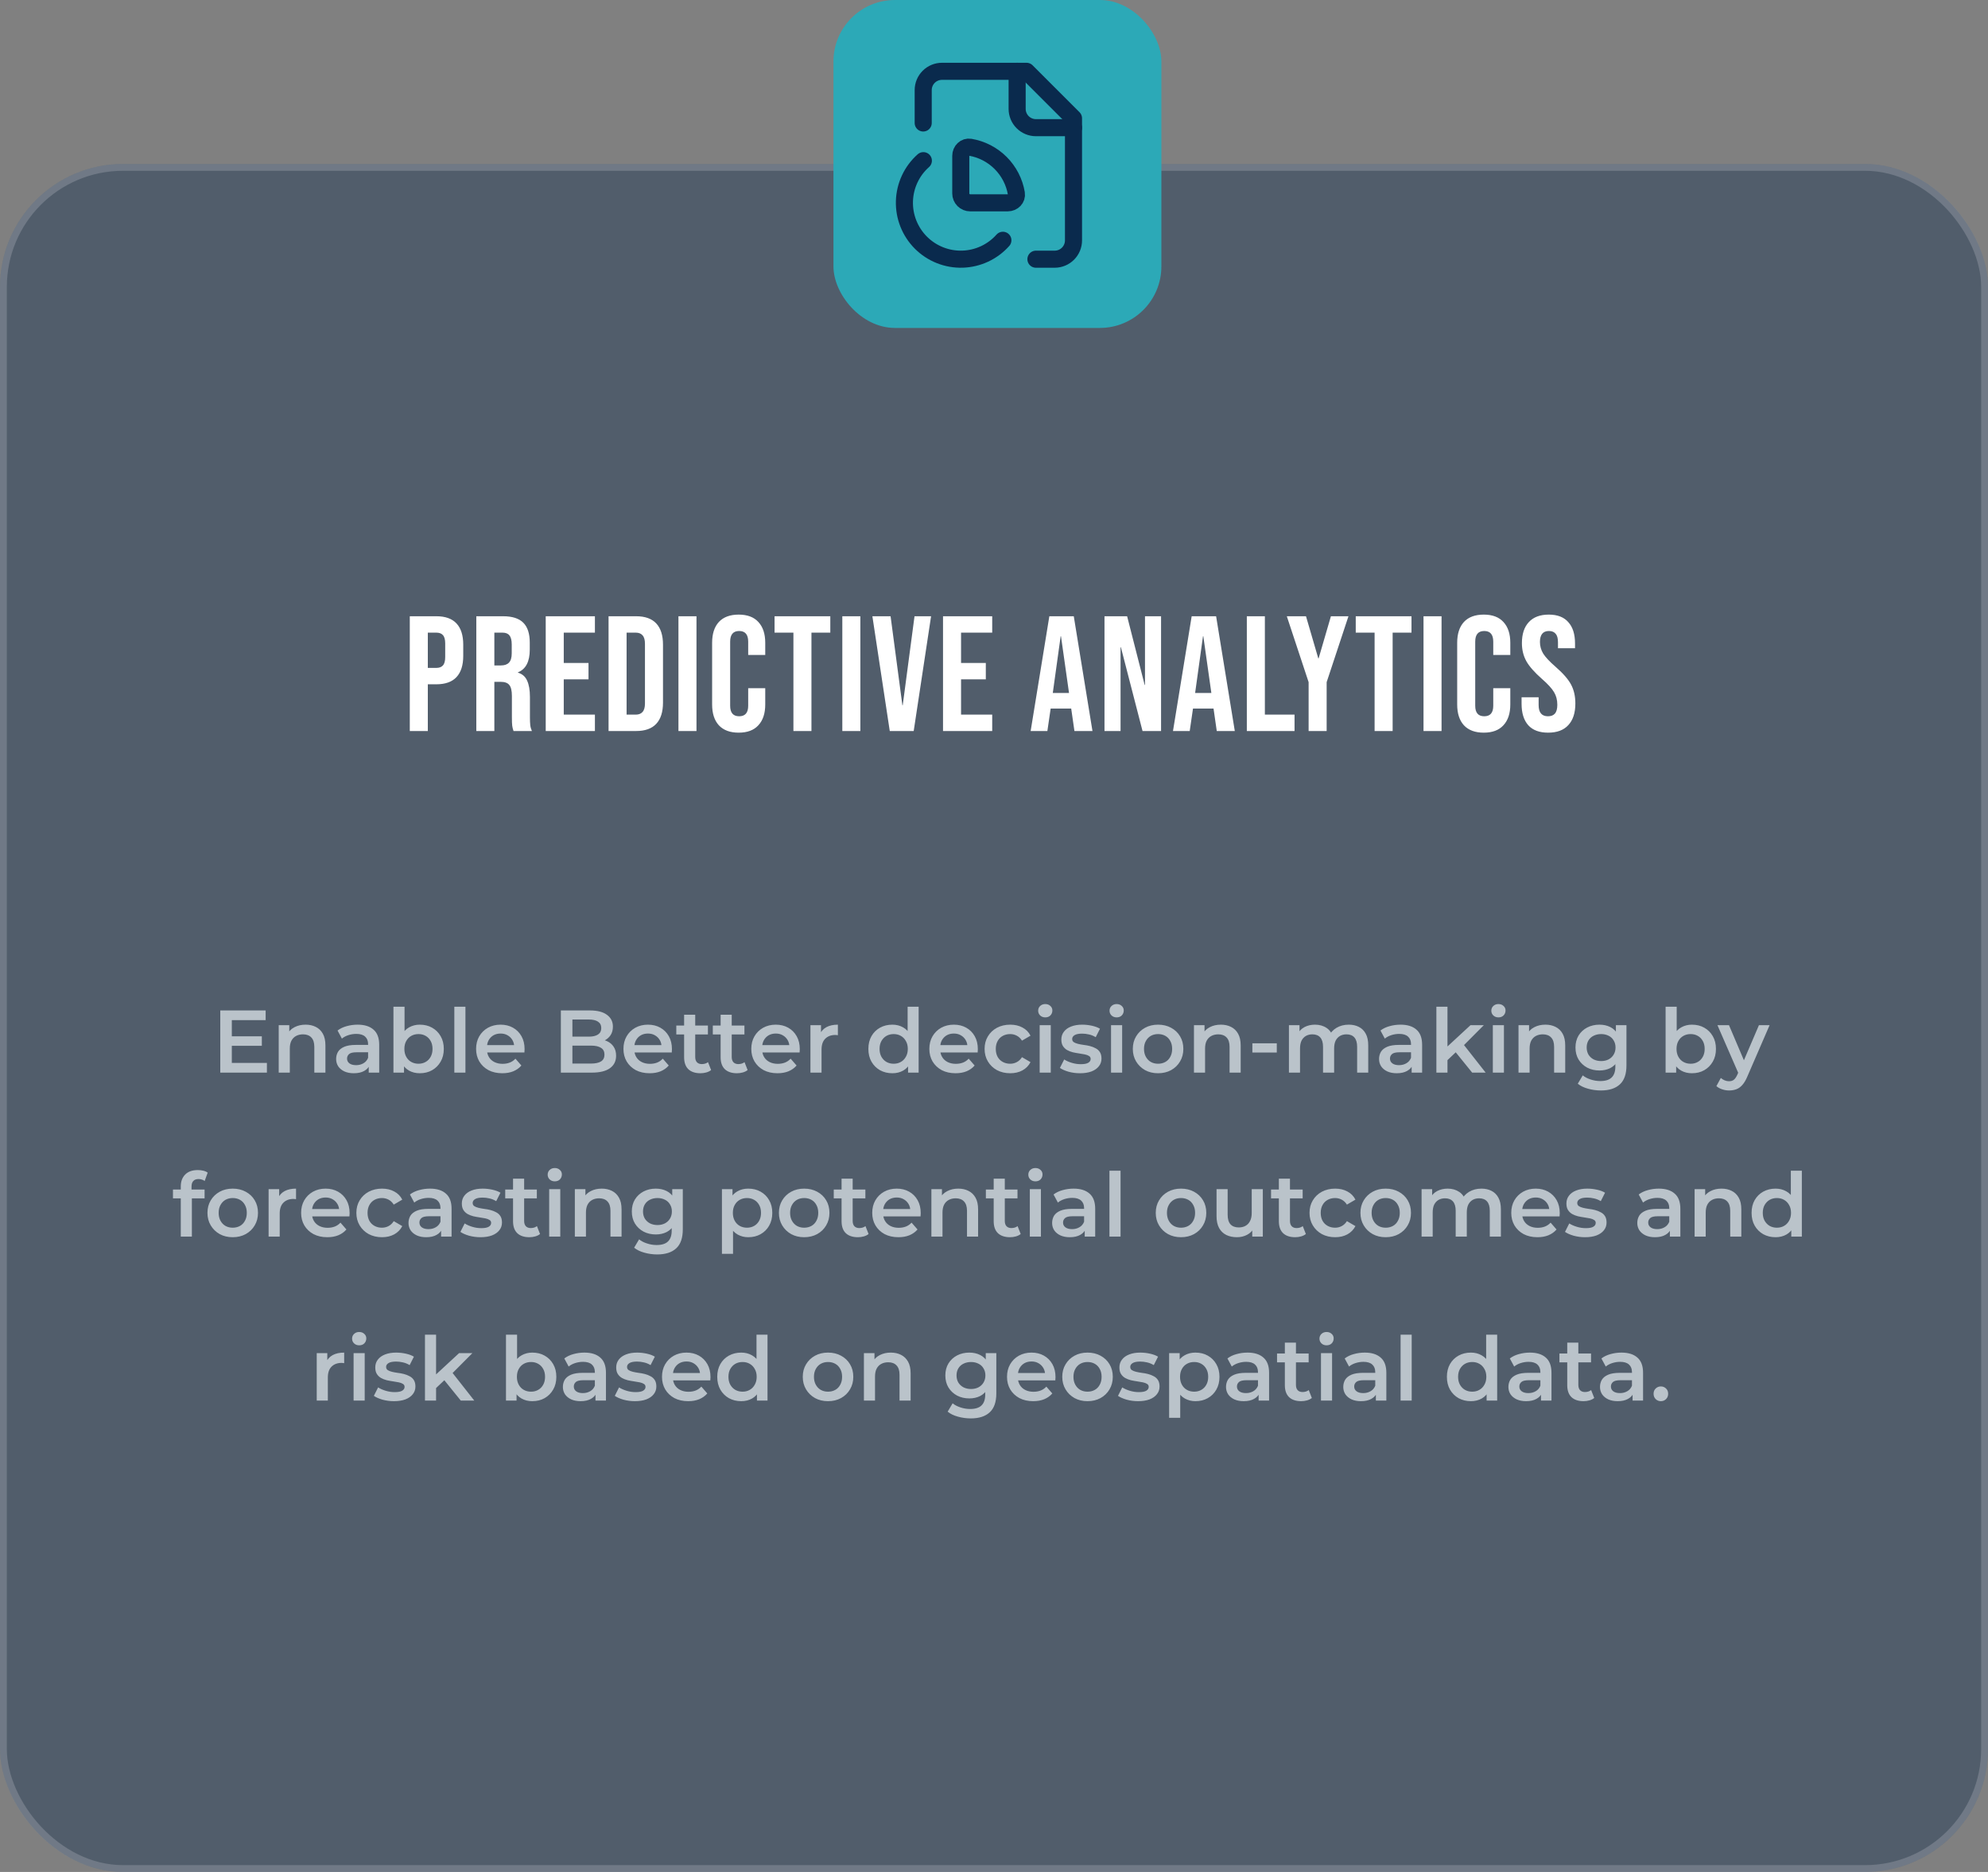
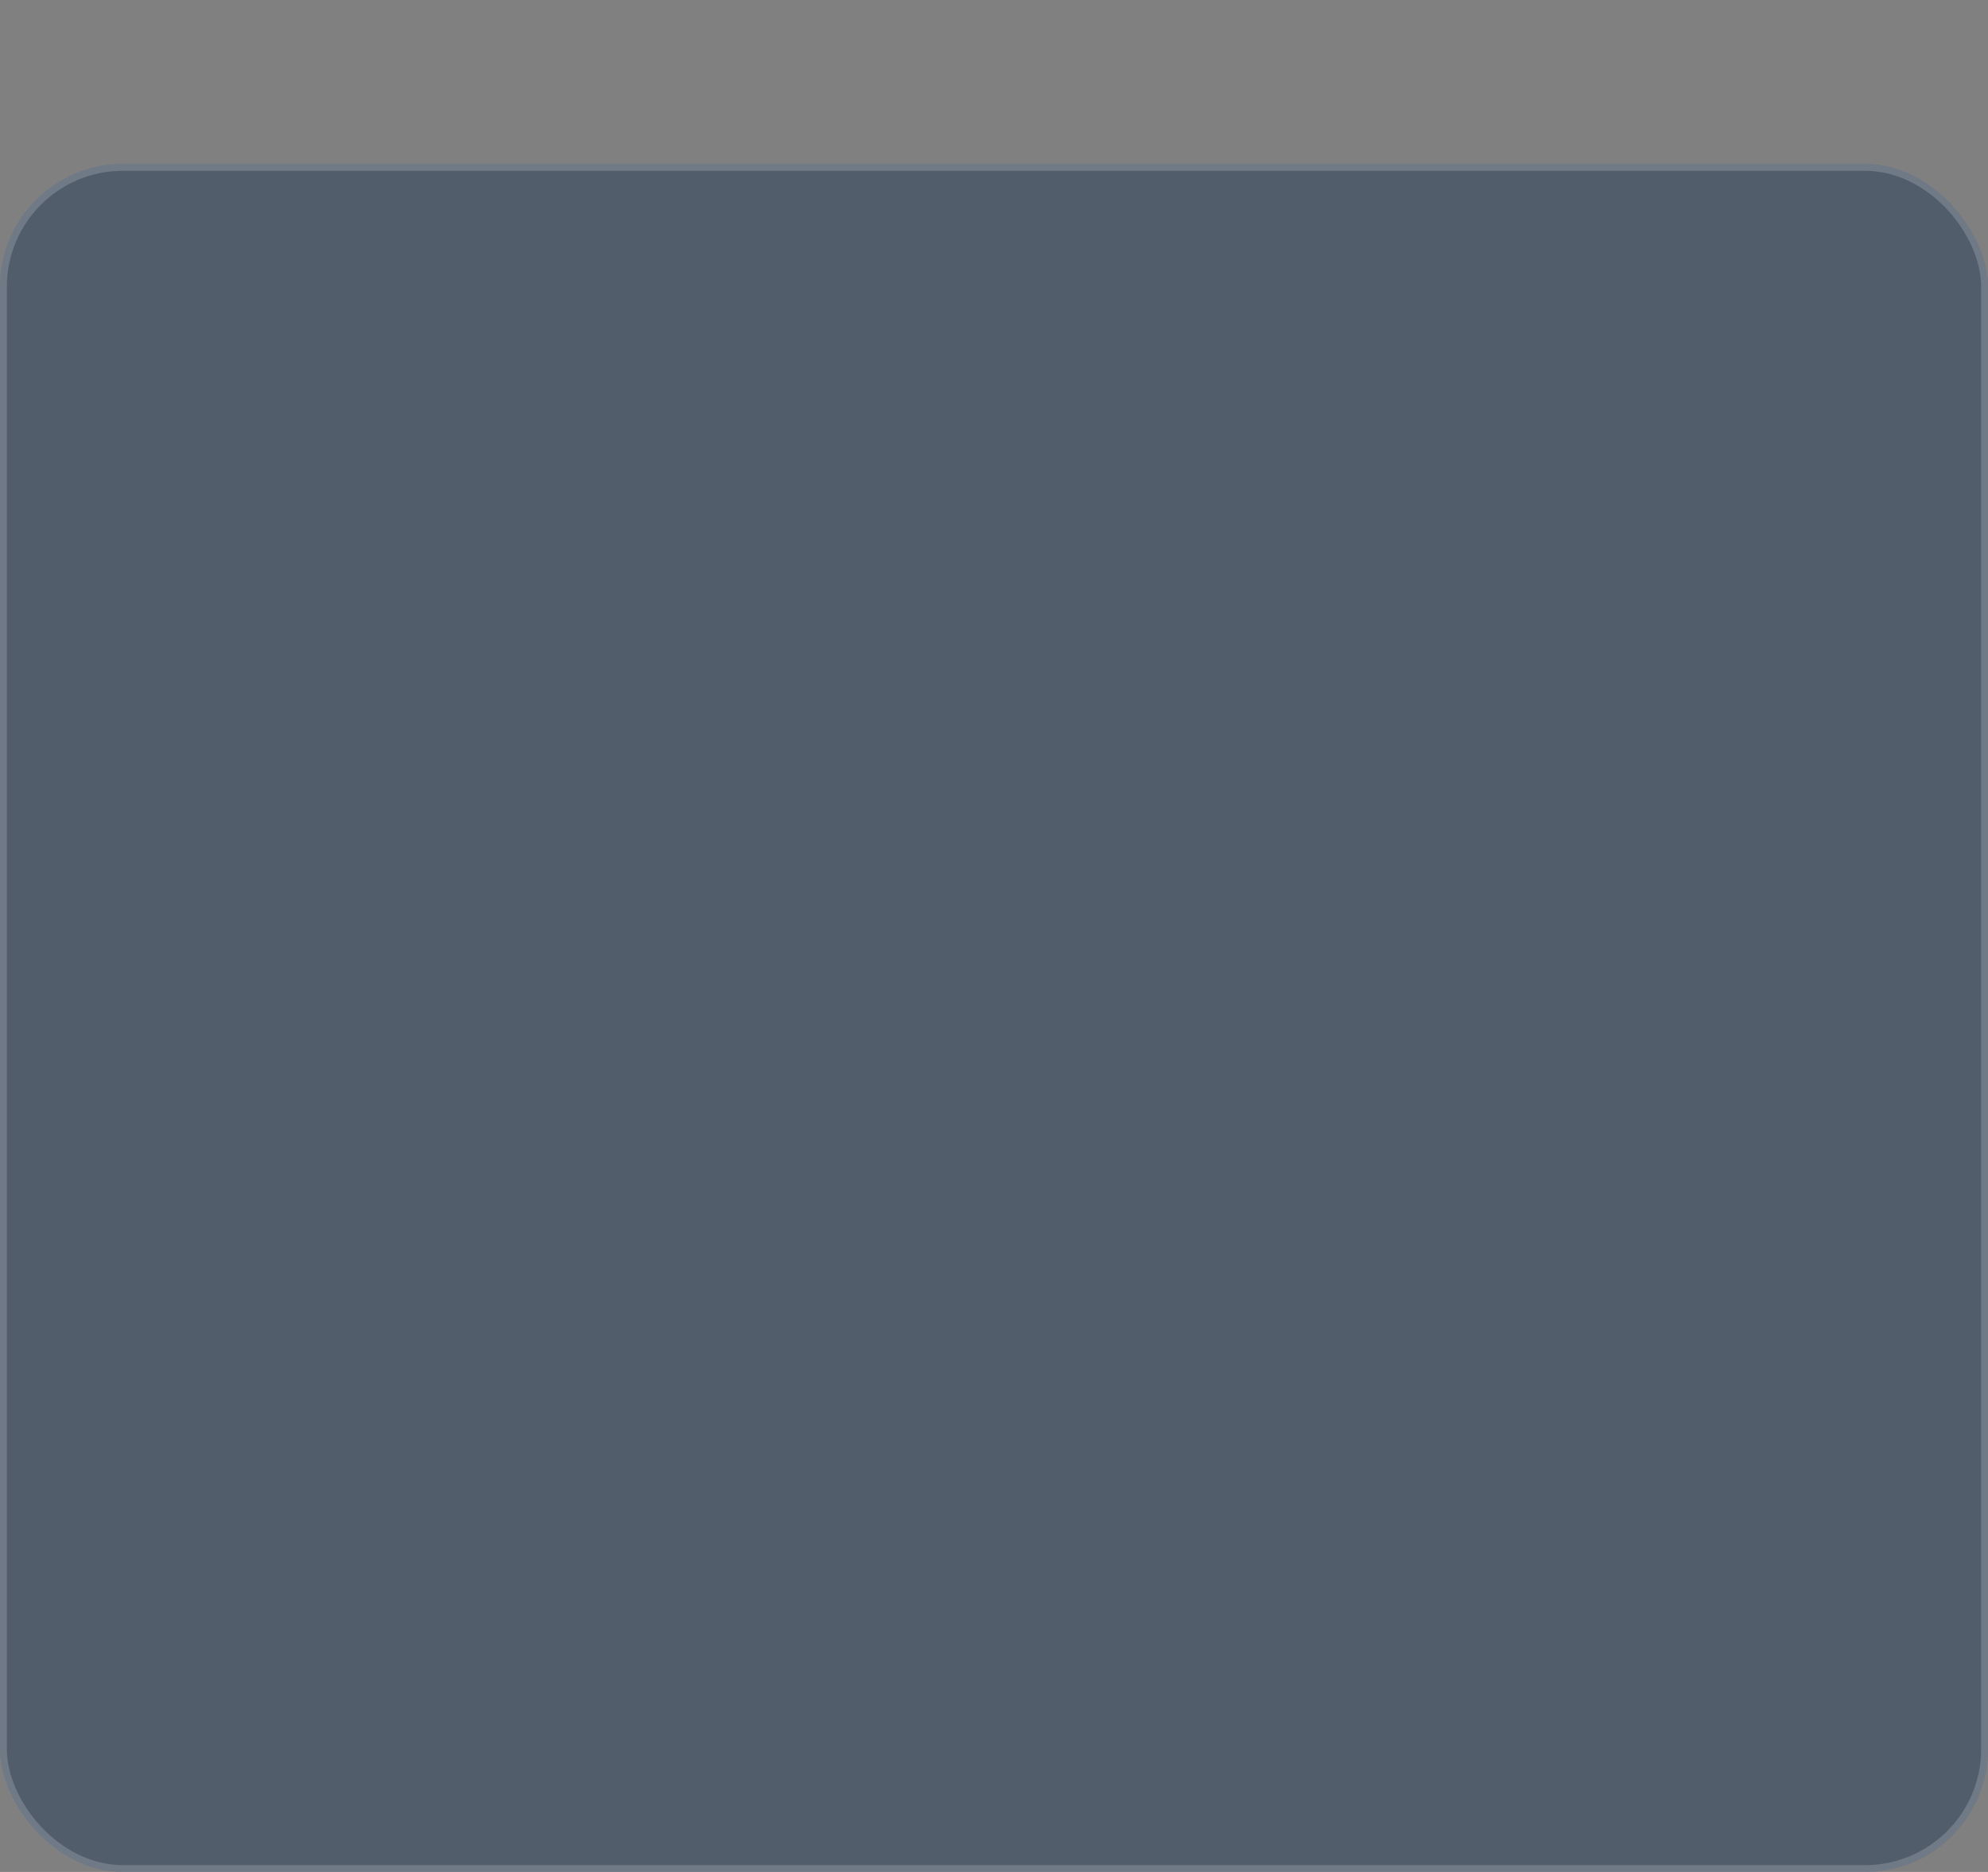
<svg xmlns="http://www.w3.org/2000/svg" width="291" height="274" viewBox="0 0 291 274" fill="none">
  <rect x="0" y="0" width="291" height="274" fill="#808080" stroke="none" />
  <rect y="24" width="291" height="250" rx="18" fill="#0A2A4D" fill-opacity="0.4" />
  <rect x="0.5" y="24.5" width="290" height="249" rx="17.5" stroke="#EEEFF2" stroke-opacity="0.2" />
-   <path d="M33.803 151.683H38.328V153.074H33.803V151.683ZM33.934 155.583H39.069V157H32.243V147.9H38.886V149.317H33.934V155.583ZM44.736 149.98C45.29 149.98 45.784 150.088 46.218 150.305C46.66 150.522 47.006 150.855 47.258 151.306C47.509 151.748 47.635 152.32 47.635 153.022V157H46.01V153.23C46.01 152.615 45.862 152.155 45.568 151.852C45.282 151.549 44.879 151.397 44.358 151.397C43.977 151.397 43.639 151.475 43.344 151.631C43.05 151.787 42.82 152.021 42.656 152.333C42.499 152.636 42.422 153.022 42.422 153.49V157H40.797V150.058H42.343V151.93L42.071 151.358C42.313 150.916 42.664 150.578 43.123 150.344C43.592 150.101 44.129 149.98 44.736 149.98ZM53.973 157V155.596L53.882 155.297V152.84C53.882 152.363 53.739 151.995 53.453 151.735C53.167 151.466 52.733 151.332 52.153 151.332C51.763 151.332 51.377 151.393 50.996 151.514C50.623 151.635 50.307 151.804 50.047 152.021L49.41 150.838C49.782 150.552 50.224 150.34 50.736 150.201C51.256 150.054 51.793 149.98 52.348 149.98C53.353 149.98 54.129 150.223 54.675 150.708C55.23 151.185 55.507 151.926 55.507 152.931V157H53.973ZM51.789 157.091C51.269 157.091 50.814 157.004 50.424 156.831C50.034 156.649 49.73 156.402 49.514 156.09C49.306 155.769 49.202 155.41 49.202 155.011C49.202 154.621 49.293 154.27 49.475 153.958C49.666 153.646 49.973 153.399 50.398 153.217C50.822 153.035 51.386 152.944 52.088 152.944H54.103V154.023H52.205C51.65 154.023 51.278 154.114 51.087 154.296C50.896 154.469 50.801 154.686 50.801 154.946C50.801 155.241 50.918 155.475 51.152 155.648C51.386 155.821 51.711 155.908 52.127 155.908C52.526 155.908 52.881 155.817 53.193 155.635C53.514 155.453 53.743 155.184 53.882 154.829L54.155 155.804C53.999 156.211 53.717 156.528 53.31 156.753C52.911 156.978 52.404 157.091 51.789 157.091ZM61.44 157.091C60.851 157.091 60.327 156.961 59.867 156.701C59.408 156.441 59.044 156.051 58.775 155.531C58.515 155.002 58.385 154.335 58.385 153.529C58.385 152.714 58.52 152.047 58.788 151.527C59.066 151.007 59.434 150.621 59.893 150.37C60.361 150.11 60.877 149.98 61.44 149.98C62.125 149.98 62.727 150.127 63.247 150.422C63.776 150.717 64.192 151.128 64.495 151.657C64.807 152.186 64.963 152.81 64.963 153.529C64.963 154.248 64.807 154.872 64.495 155.401C64.192 155.93 63.776 156.346 63.247 156.649C62.727 156.944 62.125 157.091 61.44 157.091ZM57.592 157V147.354H59.217V151.67L59.087 153.516L59.139 155.362V157H57.592ZM61.258 155.7C61.648 155.7 61.995 155.613 62.298 155.44C62.61 155.267 62.857 155.015 63.039 154.686C63.221 154.357 63.312 153.971 63.312 153.529C63.312 153.078 63.221 152.693 63.039 152.372C62.857 152.043 62.61 151.791 62.298 151.618C61.995 151.445 61.648 151.358 61.258 151.358C60.868 151.358 60.517 151.445 60.205 151.618C59.893 151.791 59.646 152.043 59.464 152.372C59.282 152.693 59.191 153.078 59.191 153.529C59.191 153.971 59.282 154.357 59.464 154.686C59.646 155.015 59.893 155.267 60.205 155.44C60.517 155.613 60.868 155.7 61.258 155.7ZM66.504 157V147.354H68.129V157H66.504ZM73.525 157.091C72.754 157.091 72.078 156.939 71.497 156.636C70.925 156.324 70.479 155.899 70.158 155.362C69.846 154.825 69.69 154.214 69.69 153.529C69.69 152.836 69.842 152.225 70.145 151.696C70.457 151.159 70.882 150.738 71.419 150.435C71.965 150.132 72.585 149.98 73.278 149.98C73.954 149.98 74.557 150.127 75.085 150.422C75.614 150.717 76.03 151.133 76.333 151.67C76.637 152.207 76.788 152.84 76.788 153.568C76.788 153.637 76.784 153.715 76.775 153.802C76.775 153.889 76.771 153.971 76.762 154.049H70.977V152.97H75.904L75.267 153.308C75.276 152.909 75.194 152.558 75.02 152.255C74.847 151.952 74.609 151.713 74.305 151.54C74.011 151.367 73.668 151.28 73.278 151.28C72.88 151.28 72.529 151.367 72.225 151.54C71.931 151.713 71.697 151.956 71.523 152.268C71.359 152.571 71.276 152.931 71.276 153.347V153.607C71.276 154.023 71.372 154.391 71.562 154.712C71.753 155.033 72.022 155.28 72.368 155.453C72.715 155.626 73.114 155.713 73.564 155.713C73.954 155.713 74.305 155.652 74.617 155.531C74.929 155.41 75.207 155.219 75.449 154.959L76.32 155.96C76.008 156.324 75.614 156.606 75.137 156.805C74.669 156.996 74.132 157.091 73.525 157.091ZM82.098 157V147.9H86.362C87.454 147.9 88.286 148.117 88.858 148.55C89.43 148.975 89.716 149.547 89.716 150.266C89.716 150.751 89.603 151.167 89.378 151.514C89.153 151.852 88.849 152.116 88.468 152.307C88.095 152.489 87.688 152.58 87.246 152.58L87.48 152.112C87.991 152.112 88.451 152.207 88.858 152.398C89.265 152.58 89.586 152.849 89.82 153.204C90.063 153.559 90.184 154.001 90.184 154.53C90.184 155.31 89.885 155.917 89.287 156.35C88.689 156.783 87.801 157 86.622 157H82.098ZM83.788 155.674H86.518C87.151 155.674 87.636 155.57 87.974 155.362C88.312 155.154 88.481 154.82 88.481 154.361C88.481 153.91 88.312 153.581 87.974 153.373C87.636 153.156 87.151 153.048 86.518 153.048H83.658V151.735H86.18C86.769 151.735 87.22 151.631 87.532 151.423C87.853 151.215 88.013 150.903 88.013 150.487C88.013 150.062 87.853 149.746 87.532 149.538C87.22 149.33 86.769 149.226 86.18 149.226H83.788V155.674ZM95.095 157.091C94.323 157.091 93.647 156.939 93.067 156.636C92.495 156.324 92.048 155.899 91.728 155.362C91.416 154.825 91.26 154.214 91.26 153.529C91.26 152.836 91.411 152.225 91.715 151.696C92.027 151.159 92.451 150.738 92.989 150.435C93.535 150.132 94.154 149.98 94.848 149.98C95.524 149.98 96.126 150.127 96.655 150.422C97.183 150.717 97.599 151.133 97.903 151.67C98.206 152.207 98.358 152.84 98.358 153.568C98.358 153.637 98.353 153.715 98.345 153.802C98.345 153.889 98.34 153.971 98.332 154.049H92.547V152.97H97.474L96.837 153.308C96.845 152.909 96.763 152.558 96.59 152.255C96.416 151.952 96.178 151.713 95.875 151.54C95.58 151.367 95.238 151.28 94.848 151.28C94.449 151.28 94.098 151.367 93.795 151.54C93.5 151.713 93.266 151.956 93.093 152.268C92.928 152.571 92.846 152.931 92.846 153.347V153.607C92.846 154.023 92.941 154.391 93.132 154.712C93.322 155.033 93.591 155.28 93.938 155.453C94.284 155.626 94.683 155.713 95.134 155.713C95.524 155.713 95.875 155.652 96.187 155.531C96.499 155.41 96.776 155.219 97.019 154.959L97.89 155.96C97.578 156.324 97.183 156.606 96.707 156.805C96.239 156.996 95.701 157.091 95.095 157.091ZM102.532 157.091C101.769 157.091 101.18 156.896 100.764 156.506C100.348 156.107 100.14 155.522 100.14 154.751V148.524H101.765V154.712C101.765 155.041 101.847 155.297 102.012 155.479C102.185 155.661 102.423 155.752 102.727 155.752C103.091 155.752 103.394 155.657 103.637 155.466L104.092 156.623C103.901 156.779 103.667 156.896 103.39 156.974C103.112 157.052 102.826 157.091 102.532 157.091ZM98.996 151.41V150.11H103.624V151.41H98.996ZM107.876 157.091C107.114 157.091 106.524 156.896 106.108 156.506C105.692 156.107 105.484 155.522 105.484 154.751V148.524H107.109V154.712C107.109 155.041 107.192 155.297 107.356 155.479C107.53 155.661 107.768 155.752 108.071 155.752C108.435 155.752 108.739 155.657 108.981 155.466L109.436 156.623C109.246 156.779 109.012 156.896 108.734 156.974C108.457 157.052 108.171 157.091 107.876 157.091ZM104.34 151.41V150.11H108.968V151.41H104.34ZM113.808 157.091C113.036 157.091 112.36 156.939 111.78 156.636C111.208 156.324 110.761 155.899 110.441 155.362C110.129 154.825 109.973 154.214 109.973 153.529C109.973 152.836 110.124 152.225 110.428 151.696C110.74 151.159 111.164 150.738 111.702 150.435C112.248 150.132 112.867 149.98 113.561 149.98C114.237 149.98 114.839 150.127 115.368 150.422C115.896 150.717 116.312 151.133 116.616 151.67C116.919 152.207 117.071 152.84 117.071 153.568C117.071 153.637 117.066 153.715 117.058 153.802C117.058 153.889 117.053 153.971 117.045 154.049H111.26V152.97H116.187L115.55 153.308C115.558 152.909 115.476 152.558 115.303 152.255C115.129 151.952 114.891 151.713 114.588 151.54C114.293 151.367 113.951 151.28 113.561 151.28C113.162 151.28 112.811 151.367 112.508 151.54C112.213 151.713 111.979 151.956 111.806 152.268C111.641 152.571 111.559 152.931 111.559 153.347V153.607C111.559 154.023 111.654 154.391 111.845 154.712C112.035 155.033 112.304 155.28 112.651 155.453C112.997 155.626 113.396 155.713 113.847 155.713C114.237 155.713 114.588 155.652 114.9 155.531C115.212 155.41 115.489 155.219 115.732 154.959L116.603 155.96C116.291 156.324 115.896 156.606 115.42 156.805C114.952 156.996 114.414 157.091 113.808 157.091ZM118.631 157V150.058H120.178V151.969L119.996 151.41C120.204 150.942 120.529 150.587 120.971 150.344C121.422 150.101 121.981 149.98 122.648 149.98V151.527C122.579 151.51 122.514 151.501 122.453 151.501C122.393 151.492 122.332 151.488 122.271 151.488C121.656 151.488 121.166 151.67 120.802 152.034C120.438 152.389 120.256 152.922 120.256 153.633V157H118.631ZM130.621 157.091C129.954 157.091 129.352 156.944 128.814 156.649C128.286 156.346 127.87 155.93 127.566 155.401C127.263 154.872 127.111 154.248 127.111 153.529C127.111 152.81 127.263 152.186 127.566 151.657C127.87 151.128 128.286 150.717 128.814 150.422C129.352 150.127 129.954 149.98 130.621 149.98C131.202 149.98 131.722 150.11 132.181 150.37C132.641 150.621 133.005 151.007 133.273 151.527C133.542 152.047 133.676 152.714 133.676 153.529C133.676 154.335 133.546 155.002 133.286 155.531C133.026 156.051 132.667 156.441 132.207 156.701C131.748 156.961 131.219 157.091 130.621 157.091ZM130.816 155.7C131.206 155.7 131.553 155.613 131.856 155.44C132.168 155.267 132.415 155.015 132.597 154.686C132.788 154.357 132.883 153.971 132.883 153.529C132.883 153.078 132.788 152.693 132.597 152.372C132.415 152.043 132.168 151.791 131.856 151.618C131.553 151.445 131.206 151.358 130.816 151.358C130.426 151.358 130.075 151.445 129.763 151.618C129.46 151.791 129.213 152.043 129.022 152.372C128.84 152.693 128.749 153.078 128.749 153.529C128.749 153.971 128.84 154.357 129.022 154.686C129.213 155.015 129.46 155.267 129.763 155.44C130.075 155.613 130.426 155.7 130.816 155.7ZM132.922 157V155.362L132.987 153.516L132.857 151.67V147.354H134.469V157H132.922ZM139.871 157.091C139.1 157.091 138.424 156.939 137.843 156.636C137.271 156.324 136.825 155.899 136.504 155.362C136.192 154.825 136.036 154.214 136.036 153.529C136.036 152.836 136.188 152.225 136.491 151.696C136.803 151.159 137.228 150.738 137.765 150.435C138.311 150.132 138.931 149.98 139.624 149.98C140.3 149.98 140.902 150.127 141.431 150.422C141.96 150.717 142.376 151.133 142.679 151.67C142.982 152.207 143.134 152.84 143.134 153.568C143.134 153.637 143.13 153.715 143.121 153.802C143.121 153.889 143.117 153.971 143.108 154.049H137.323V152.97H142.25L141.613 153.308C141.622 152.909 141.539 152.558 141.366 152.255C141.193 151.952 140.954 151.713 140.651 151.54C140.356 151.367 140.014 151.28 139.624 151.28C139.225 151.28 138.874 151.367 138.571 151.54C138.276 151.713 138.042 151.956 137.869 152.268C137.704 152.571 137.622 152.931 137.622 153.347V153.607C137.622 154.023 137.717 154.391 137.908 154.712C138.099 155.033 138.367 155.28 138.714 155.453C139.061 155.626 139.459 155.713 139.91 155.713C140.3 155.713 140.651 155.652 140.963 155.531C141.275 155.41 141.552 155.219 141.795 154.959L142.666 155.96C142.354 156.324 141.96 156.606 141.483 156.805C141.015 156.996 140.478 157.091 139.871 157.091ZM147.88 157.091C147.152 157.091 146.502 156.939 145.93 156.636C145.367 156.324 144.925 155.899 144.604 155.362C144.283 154.825 144.123 154.214 144.123 153.529C144.123 152.836 144.283 152.225 144.604 151.696C144.925 151.159 145.367 150.738 145.93 150.435C146.502 150.132 147.152 149.98 147.88 149.98C148.556 149.98 149.15 150.119 149.661 150.396C150.181 150.665 150.575 151.063 150.844 151.592L149.596 152.32C149.388 151.991 149.132 151.748 148.829 151.592C148.534 151.436 148.214 151.358 147.867 151.358C147.468 151.358 147.109 151.445 146.788 151.618C146.467 151.791 146.216 152.043 146.034 152.372C145.852 152.693 145.761 153.078 145.761 153.529C145.761 153.98 145.852 154.37 146.034 154.699C146.216 155.02 146.467 155.267 146.788 155.44C147.109 155.613 147.468 155.7 147.867 155.7C148.214 155.7 148.534 155.622 148.829 155.466C149.132 155.31 149.388 155.067 149.596 154.738L150.844 155.466C150.575 155.986 150.181 156.389 149.661 156.675C149.15 156.952 148.556 157.091 147.88 157.091ZM152.185 157V150.058H153.81V157H152.185ZM153.004 148.914C152.701 148.914 152.449 148.819 152.25 148.628C152.059 148.437 151.964 148.208 151.964 147.939C151.964 147.662 152.059 147.432 152.25 147.25C152.449 147.059 152.701 146.964 153.004 146.964C153.307 146.964 153.554 147.055 153.745 147.237C153.944 147.41 154.044 147.631 154.044 147.9C154.044 148.186 153.949 148.429 153.758 148.628C153.567 148.819 153.316 148.914 153.004 148.914ZM158.088 157.091C157.507 157.091 156.948 157.017 156.411 156.87C155.882 156.714 155.462 156.528 155.15 156.311L155.774 155.076C156.086 155.275 156.459 155.44 156.892 155.57C157.325 155.7 157.759 155.765 158.192 155.765C158.703 155.765 159.072 155.696 159.297 155.557C159.531 155.418 159.648 155.232 159.648 154.998C159.648 154.807 159.57 154.664 159.414 154.569C159.258 154.465 159.054 154.387 158.803 154.335C158.552 154.283 158.27 154.235 157.958 154.192C157.655 154.149 157.347 154.092 157.035 154.023C156.732 153.945 156.454 153.837 156.203 153.698C155.952 153.551 155.748 153.356 155.592 153.113C155.436 152.87 155.358 152.55 155.358 152.151C155.358 151.709 155.484 151.328 155.735 151.007C155.986 150.678 156.337 150.426 156.788 150.253C157.247 150.071 157.789 149.98 158.413 149.98C158.881 149.98 159.353 150.032 159.83 150.136C160.307 150.24 160.701 150.387 161.013 150.578L160.389 151.813C160.06 151.614 159.726 151.479 159.388 151.41C159.059 151.332 158.729 151.293 158.4 151.293C157.906 151.293 157.538 151.367 157.295 151.514C157.061 151.661 156.944 151.848 156.944 152.073C156.944 152.281 157.022 152.437 157.178 152.541C157.334 152.645 157.538 152.727 157.789 152.788C158.04 152.849 158.318 152.901 158.621 152.944C158.933 152.979 159.241 153.035 159.544 153.113C159.847 153.191 160.125 153.299 160.376 153.438C160.636 153.568 160.844 153.754 161 153.997C161.156 154.24 161.234 154.556 161.234 154.946C161.234 155.379 161.104 155.756 160.844 156.077C160.593 156.398 160.233 156.649 159.765 156.831C159.297 157.004 158.738 157.091 158.088 157.091ZM162.633 157V150.058H164.258V157H162.633ZM163.452 148.914C163.149 148.914 162.898 148.819 162.698 148.628C162.508 148.437 162.412 148.208 162.412 147.939C162.412 147.662 162.508 147.432 162.698 147.25C162.898 147.059 163.149 146.964 163.452 146.964C163.756 146.964 164.003 147.055 164.193 147.237C164.393 147.41 164.492 147.631 164.492 147.9C164.492 148.186 164.397 148.429 164.206 148.628C164.016 148.819 163.764 148.914 163.452 148.914ZM169.511 157.091C168.801 157.091 168.168 156.939 167.613 156.636C167.059 156.324 166.621 155.899 166.3 155.362C165.98 154.825 165.819 154.214 165.819 153.529C165.819 152.836 165.98 152.225 166.3 151.696C166.621 151.159 167.059 150.738 167.613 150.435C168.168 150.132 168.801 149.98 169.511 149.98C170.231 149.98 170.868 150.132 171.422 150.435C171.986 150.738 172.423 151.154 172.735 151.683C173.056 152.212 173.216 152.827 173.216 153.529C173.216 154.214 173.056 154.825 172.735 155.362C172.423 155.899 171.986 156.324 171.422 156.636C170.868 156.939 170.231 157.091 169.511 157.091ZM169.511 155.7C169.91 155.7 170.265 155.613 170.577 155.44C170.889 155.267 171.132 155.015 171.305 154.686C171.487 154.357 171.578 153.971 171.578 153.529C171.578 153.078 171.487 152.693 171.305 152.372C171.132 152.043 170.889 151.791 170.577 151.618C170.265 151.445 169.914 151.358 169.524 151.358C169.126 151.358 168.77 151.445 168.458 151.618C168.155 151.791 167.912 152.043 167.73 152.372C167.548 152.693 167.457 153.078 167.457 153.529C167.457 153.971 167.548 154.357 167.73 154.686C167.912 155.015 168.155 155.267 168.458 155.44C168.77 155.613 169.121 155.7 169.511 155.7ZM178.709 149.98C179.264 149.98 179.758 150.088 180.191 150.305C180.633 150.522 180.98 150.855 181.231 151.306C181.482 151.748 181.608 152.32 181.608 153.022V157H179.983V153.23C179.983 152.615 179.836 152.155 179.541 151.852C179.255 151.549 178.852 151.397 178.332 151.397C177.951 151.397 177.613 151.475 177.318 151.631C177.023 151.787 176.794 152.021 176.629 152.333C176.473 152.636 176.395 153.022 176.395 153.49V157H174.77V150.058H176.317V151.93L176.044 151.358C176.287 150.916 176.638 150.578 177.097 150.344C177.565 150.101 178.102 149.98 178.709 149.98ZM183.319 154.062V152.71H186.894V154.062H183.319ZM197.433 149.98C197.988 149.98 198.478 150.088 198.902 150.305C199.336 150.522 199.674 150.855 199.916 151.306C200.159 151.748 200.28 152.32 200.28 153.022V157H198.655V153.23C198.655 152.615 198.521 152.155 198.252 151.852C197.984 151.549 197.598 151.397 197.095 151.397C196.74 151.397 196.424 151.475 196.146 151.631C195.878 151.787 195.665 152.017 195.509 152.32C195.362 152.623 195.288 153.009 195.288 153.477V157H193.663V153.23C193.663 152.615 193.529 152.155 193.26 151.852C192.992 151.549 192.606 151.397 192.103 151.397C191.748 151.397 191.432 151.475 191.154 151.631C190.886 151.787 190.673 152.017 190.517 152.32C190.37 152.623 190.296 153.009 190.296 153.477V157H188.671V150.058H190.218V151.904L189.945 151.358C190.179 150.907 190.517 150.565 190.959 150.331C191.41 150.097 191.921 149.98 192.493 149.98C193.143 149.98 193.707 150.14 194.183 150.461C194.669 150.782 194.989 151.267 195.145 151.917L194.508 151.696C194.734 151.176 195.106 150.76 195.626 150.448C196.146 150.136 196.749 149.98 197.433 149.98ZM206.634 157V155.596L206.543 155.297V152.84C206.543 152.363 206.4 151.995 206.114 151.735C205.828 151.466 205.395 151.332 204.814 151.332C204.424 151.332 204.038 151.393 203.657 151.514C203.284 151.635 202.968 151.804 202.708 152.021L202.071 150.838C202.444 150.552 202.886 150.34 203.397 150.201C203.917 150.054 204.454 149.98 205.009 149.98C206.014 149.98 206.79 150.223 207.336 150.708C207.891 151.185 208.168 151.926 208.168 152.931V157H206.634ZM204.45 157.091C203.93 157.091 203.475 157.004 203.085 156.831C202.695 156.649 202.392 156.402 202.175 156.09C201.967 155.769 201.863 155.41 201.863 155.011C201.863 154.621 201.954 154.27 202.136 153.958C202.327 153.646 202.634 153.399 203.059 153.217C203.484 153.035 204.047 152.944 204.749 152.944H206.764V154.023H204.866C204.311 154.023 203.939 154.114 203.748 154.296C203.557 154.469 203.462 154.686 203.462 154.946C203.462 155.241 203.579 155.475 203.813 155.648C204.047 155.821 204.372 155.908 204.788 155.908C205.187 155.908 205.542 155.817 205.854 155.635C206.175 155.453 206.404 155.184 206.543 154.829L206.816 155.804C206.66 156.211 206.378 156.528 205.971 156.753C205.572 156.978 205.065 157.091 204.45 157.091ZM211.58 155.453L211.619 153.412L215.246 150.058H217.196L214.115 153.152L213.257 153.867L211.58 155.453ZM210.254 157V147.354H211.879V157H210.254ZM215.493 157L212.958 153.867L213.985 152.567L217.469 157H215.493ZM218.518 157V150.058H220.143V157H218.518ZM219.337 148.914C219.034 148.914 218.782 148.819 218.583 148.628C218.392 148.437 218.297 148.208 218.297 147.939C218.297 147.662 218.392 147.432 218.583 147.25C218.782 147.059 219.034 146.964 219.337 146.964C219.64 146.964 219.887 147.055 220.078 147.237C220.277 147.41 220.377 147.631 220.377 147.9C220.377 148.186 220.282 148.429 220.091 148.628C219.9 148.819 219.649 148.914 219.337 148.914ZM226.215 149.98C226.77 149.98 227.264 150.088 227.697 150.305C228.139 150.522 228.486 150.855 228.737 151.306C228.988 151.748 229.114 152.32 229.114 153.022V157H227.489V153.23C227.489 152.615 227.342 152.155 227.047 151.852C226.761 151.549 226.358 151.397 225.838 151.397C225.457 151.397 225.119 151.475 224.824 151.631C224.529 151.787 224.3 152.021 224.135 152.333C223.979 152.636 223.901 153.022 223.901 153.49V157H222.276V150.058H223.823V151.93L223.55 151.358C223.793 150.916 224.144 150.578 224.603 150.344C225.071 150.101 225.608 149.98 226.215 149.98ZM234.334 159.613C233.693 159.613 233.064 159.526 232.449 159.353C231.842 159.188 231.344 158.946 230.954 158.625L231.682 157.403C231.985 157.654 232.367 157.854 232.826 158.001C233.294 158.157 233.766 158.235 234.243 158.235C235.006 158.235 235.565 158.057 235.92 157.702C236.275 157.355 236.453 156.831 236.453 156.129V154.894L236.583 153.321L236.531 151.748V150.058H238.078V155.947C238.078 157.204 237.757 158.127 237.116 158.716C236.475 159.314 235.547 159.613 234.334 159.613ZM234.126 156.688C233.467 156.688 232.869 156.549 232.332 156.272C231.803 155.986 231.383 155.592 231.071 155.089C230.768 154.586 230.616 153.997 230.616 153.321C230.616 152.654 230.768 152.069 231.071 151.566C231.383 151.063 231.803 150.673 232.332 150.396C232.869 150.119 233.467 149.98 234.126 149.98C234.715 149.98 235.244 150.097 235.712 150.331C236.18 150.565 236.553 150.929 236.83 151.423C237.116 151.917 237.259 152.55 237.259 153.321C237.259 154.092 237.116 154.729 236.83 155.232C236.553 155.726 236.18 156.094 235.712 156.337C235.244 156.571 234.715 156.688 234.126 156.688ZM234.373 155.31C234.78 155.31 235.144 155.228 235.465 155.063C235.786 154.89 236.033 154.656 236.206 154.361C236.388 154.058 236.479 153.711 236.479 153.321C236.479 152.931 236.388 152.589 236.206 152.294C236.033 151.991 235.786 151.761 235.465 151.605C235.144 151.44 234.78 151.358 234.373 151.358C233.966 151.358 233.597 151.44 233.268 151.605C232.947 151.761 232.696 151.991 232.514 152.294C232.341 152.589 232.254 152.931 232.254 153.321C232.254 153.711 232.341 154.058 232.514 154.361C232.696 154.656 232.947 154.89 233.268 155.063C233.597 155.228 233.966 155.31 234.373 155.31ZM247.655 157.091C247.066 157.091 246.542 156.961 246.082 156.701C245.623 156.441 245.259 156.051 244.99 155.531C244.73 155.002 244.6 154.335 244.6 153.529C244.6 152.714 244.735 152.047 245.003 151.527C245.281 151.007 245.649 150.621 246.108 150.37C246.576 150.11 247.092 149.98 247.655 149.98C248.34 149.98 248.942 150.127 249.462 150.422C249.991 150.717 250.407 151.128 250.71 151.657C251.022 152.186 251.178 152.81 251.178 153.529C251.178 154.248 251.022 154.872 250.71 155.401C250.407 155.93 249.991 156.346 249.462 156.649C248.942 156.944 248.34 157.091 247.655 157.091ZM243.807 157V147.354H245.432V151.67L245.302 153.516L245.354 155.362V157H243.807ZM247.473 155.7C247.863 155.7 248.21 155.613 248.513 155.44C248.825 155.267 249.072 155.015 249.254 154.686C249.436 154.357 249.527 153.971 249.527 153.529C249.527 153.078 249.436 152.693 249.254 152.372C249.072 152.043 248.825 151.791 248.513 151.618C248.21 151.445 247.863 151.358 247.473 151.358C247.083 151.358 246.732 151.445 246.42 151.618C246.108 151.791 245.861 152.043 245.679 152.372C245.497 152.693 245.406 153.078 245.406 153.529C245.406 153.971 245.497 154.357 245.679 154.686C245.861 155.015 246.108 155.267 246.42 155.44C246.732 155.613 247.083 155.7 247.473 155.7ZM253.101 159.613C252.763 159.613 252.425 159.557 252.087 159.444C251.749 159.331 251.467 159.175 251.242 158.976L251.892 157.78C252.057 157.927 252.243 158.044 252.451 158.131C252.659 158.218 252.871 158.261 253.088 158.261C253.383 158.261 253.621 158.187 253.803 158.04C253.985 157.893 254.154 157.646 254.31 157.299L254.713 156.389L254.843 156.194L257.469 150.058H259.029L255.779 157.559C255.562 158.079 255.32 158.491 255.051 158.794C254.791 159.097 254.496 159.31 254.167 159.431C253.846 159.552 253.491 159.613 253.101 159.613ZM254.531 157.247L251.398 150.058H253.088L255.636 156.051L254.531 157.247ZM26.462 181V173.668C26.462 172.94 26.675 172.359 27.099 171.926C27.533 171.484 28.148 171.263 28.945 171.263C29.231 171.263 29.5 171.293 29.751 171.354C30.011 171.415 30.228 171.51 30.401 171.64L29.959 172.862C29.838 172.767 29.699 172.697 29.543 172.654C29.387 172.602 29.227 172.576 29.062 172.576C28.724 172.576 28.469 172.671 28.295 172.862C28.122 173.044 28.035 173.321 28.035 173.694V174.474L28.087 175.202V181H26.462ZM25.318 175.41V174.11H29.946V175.41H25.318ZM34.059 181.091C33.348 181.091 32.715 180.939 32.161 180.636C31.606 180.324 31.168 179.899 30.848 179.362C30.527 178.825 30.367 178.214 30.367 177.529C30.367 176.836 30.527 176.225 30.848 175.696C31.168 175.159 31.606 174.738 32.161 174.435C32.715 174.132 33.348 173.98 34.059 173.98C34.778 173.98 35.415 174.132 35.97 174.435C36.533 174.738 36.971 175.154 37.283 175.683C37.603 176.212 37.764 176.827 37.764 177.529C37.764 178.214 37.603 178.825 37.283 179.362C36.971 179.899 36.533 180.324 35.97 180.636C35.415 180.939 34.778 181.091 34.059 181.091ZM34.059 179.7C34.457 179.7 34.813 179.613 35.125 179.44C35.437 179.267 35.679 179.015 35.853 178.686C36.035 178.357 36.126 177.971 36.126 177.529C36.126 177.078 36.035 176.693 35.853 176.372C35.679 176.043 35.437 175.791 35.125 175.618C34.813 175.445 34.462 175.358 34.072 175.358C33.673 175.358 33.318 175.445 33.006 175.618C32.702 175.791 32.46 176.043 32.278 176.372C32.096 176.693 32.005 177.078 32.005 177.529C32.005 177.971 32.096 178.357 32.278 178.686C32.46 179.015 32.702 179.267 33.006 179.44C33.318 179.613 33.669 179.7 34.059 179.7ZM39.318 181V174.058H40.864V175.969L40.682 175.41C40.891 174.942 41.215 174.587 41.657 174.344C42.108 174.101 42.667 173.98 43.334 173.98V175.527C43.265 175.51 43.2 175.501 43.139 175.501C43.079 175.492 43.018 175.488 42.958 175.488C42.342 175.488 41.852 175.67 41.489 176.034C41.124 176.389 40.943 176.922 40.943 177.633V181H39.318ZM47.913 181.091C47.141 181.091 46.465 180.939 45.885 180.636C45.312 180.324 44.866 179.899 44.545 179.362C44.233 178.825 44.078 178.214 44.078 177.529C44.078 176.836 44.229 176.225 44.532 175.696C44.844 175.159 45.269 174.738 45.806 174.435C46.352 174.132 46.972 173.98 47.666 173.98C48.342 173.98 48.944 174.127 49.472 174.422C50.001 174.717 50.417 175.133 50.721 175.67C51.024 176.207 51.175 176.84 51.175 177.568C51.175 177.637 51.171 177.715 51.163 177.802C51.163 177.889 51.158 177.971 51.15 178.049H45.364V176.97H50.291L49.654 177.308C49.663 176.909 49.581 176.558 49.407 176.255C49.234 175.952 48.996 175.713 48.693 175.54C48.398 175.367 48.056 175.28 47.666 175.28C47.267 175.28 46.916 175.367 46.612 175.54C46.318 175.713 46.084 175.956 45.91 176.268C45.746 176.571 45.663 176.931 45.663 177.347V177.607C45.663 178.023 45.759 178.391 45.95 178.712C46.14 179.033 46.409 179.28 46.755 179.453C47.102 179.626 47.501 179.713 47.952 179.713C48.342 179.713 48.693 179.652 49.005 179.531C49.316 179.41 49.594 179.219 49.837 178.959L50.708 179.96C50.395 180.324 50.001 180.606 49.525 180.805C49.056 180.996 48.519 181.091 47.913 181.091ZM55.921 181.091C55.193 181.091 54.543 180.939 53.971 180.636C53.408 180.324 52.966 179.899 52.645 179.362C52.325 178.825 52.164 178.214 52.164 177.529C52.164 176.836 52.325 176.225 52.645 175.696C52.966 175.159 53.408 174.738 53.971 174.435C54.543 174.132 55.193 173.98 55.921 173.98C56.597 173.98 57.191 174.119 57.702 174.396C58.222 174.665 58.617 175.063 58.885 175.592L57.637 176.32C57.429 175.991 57.174 175.748 56.87 175.592C56.576 175.436 56.255 175.358 55.908 175.358C55.51 175.358 55.15 175.445 54.829 175.618C54.509 175.791 54.257 176.043 54.075 176.372C53.893 176.693 53.802 177.078 53.802 177.529C53.802 177.98 53.893 178.37 54.075 178.699C54.257 179.02 54.509 179.267 54.829 179.44C55.15 179.613 55.51 179.7 55.908 179.7C56.255 179.7 56.576 179.622 56.87 179.466C57.174 179.31 57.429 179.067 57.637 178.738L58.885 179.466C58.617 179.986 58.222 180.389 57.702 180.675C57.191 180.952 56.597 181.091 55.921 181.091ZM64.567 181V179.596L64.476 179.297V176.84C64.476 176.363 64.333 175.995 64.047 175.735C63.761 175.466 63.328 175.332 62.747 175.332C62.357 175.332 61.971 175.393 61.59 175.514C61.218 175.635 60.901 175.804 60.641 176.021L60.004 174.838C60.377 174.552 60.819 174.34 61.33 174.201C61.85 174.054 62.388 173.98 62.942 173.98C63.947 173.98 64.723 174.223 65.269 174.708C65.824 175.185 66.101 175.926 66.101 176.931V181H64.567ZM62.383 181.091C61.863 181.091 61.408 181.004 61.018 180.831C60.628 180.649 60.325 180.402 60.108 180.09C59.9 179.769 59.796 179.41 59.796 179.011C59.796 178.621 59.887 178.27 60.069 177.958C60.26 177.646 60.568 177.399 60.992 177.217C61.417 177.035 61.98 176.944 62.682 176.944H64.697V178.023H62.799C62.245 178.023 61.872 178.114 61.681 178.296C61.49 178.469 61.395 178.686 61.395 178.946C61.395 179.241 61.512 179.475 61.746 179.648C61.98 179.821 62.305 179.908 62.721 179.908C63.12 179.908 63.475 179.817 63.787 179.635C64.108 179.453 64.338 179.184 64.476 178.829L64.749 179.804C64.593 180.211 64.311 180.528 63.904 180.753C63.505 180.978 62.998 181.091 62.383 181.091ZM70.332 181.091C69.751 181.091 69.192 181.017 68.655 180.87C68.126 180.714 67.706 180.528 67.394 180.311L68.018 179.076C68.33 179.275 68.702 179.44 69.136 179.57C69.569 179.7 70.002 179.765 70.436 179.765C70.947 179.765 71.315 179.696 71.541 179.557C71.775 179.418 71.892 179.232 71.892 178.998C71.892 178.807 71.814 178.664 71.658 178.569C71.502 178.465 71.298 178.387 71.047 178.335C70.795 178.283 70.514 178.235 70.202 178.192C69.898 178.149 69.591 178.092 69.279 178.023C68.975 177.945 68.698 177.837 68.447 177.698C68.195 177.551 67.992 177.356 67.836 177.113C67.68 176.87 67.602 176.55 67.602 176.151C67.602 175.709 67.727 175.328 67.979 175.007C68.23 174.678 68.581 174.426 69.032 174.253C69.491 174.071 70.033 173.98 70.657 173.98C71.125 173.98 71.597 174.032 72.074 174.136C72.55 174.24 72.945 174.387 73.257 174.578L72.633 175.813C72.303 175.614 71.97 175.479 71.632 175.41C71.302 175.332 70.973 175.293 70.644 175.293C70.15 175.293 69.781 175.367 69.539 175.514C69.305 175.661 69.188 175.848 69.188 176.073C69.188 176.281 69.266 176.437 69.422 176.541C69.578 176.645 69.781 176.727 70.033 176.788C70.284 176.849 70.561 176.901 70.865 176.944C71.177 176.979 71.484 177.035 71.788 177.113C72.091 177.191 72.368 177.299 72.62 177.438C72.88 177.568 73.088 177.754 73.244 177.997C73.4 178.24 73.478 178.556 73.478 178.946C73.478 179.379 73.348 179.756 73.088 180.077C72.836 180.398 72.477 180.649 72.009 180.831C71.541 181.004 70.982 181.091 70.332 181.091ZM77.49 181.091C76.727 181.091 76.138 180.896 75.722 180.506C75.306 180.107 75.098 179.522 75.098 178.751V172.524H76.723V178.712C76.723 179.041 76.805 179.297 76.97 179.479C77.143 179.661 77.382 179.752 77.685 179.752C78.049 179.752 78.352 179.657 78.595 179.466L79.05 180.623C78.859 180.779 78.625 180.896 78.348 180.974C78.071 181.052 77.785 181.091 77.49 181.091ZM73.954 175.41V174.11H78.582V175.41H73.954ZM80.387 181V174.058H82.012V181H80.387ZM81.206 172.914C80.903 172.914 80.651 172.819 80.452 172.628C80.261 172.437 80.166 172.208 80.166 171.939C80.166 171.662 80.261 171.432 80.452 171.25C80.651 171.059 80.903 170.964 81.206 170.964C81.509 170.964 81.756 171.055 81.947 171.237C82.146 171.41 82.246 171.631 82.246 171.9C82.246 172.186 82.15 172.429 81.96 172.628C81.769 172.819 81.518 172.914 81.206 172.914ZM88.084 173.98C88.638 173.98 89.132 174.088 89.566 174.305C90.008 174.522 90.354 174.855 90.606 175.306C90.857 175.748 90.983 176.32 90.983 177.022V181H89.358V177.23C89.358 176.615 89.21 176.155 88.916 175.852C88.63 175.549 88.227 175.397 87.707 175.397C87.325 175.397 86.987 175.475 86.693 175.631C86.398 175.787 86.168 176.021 86.004 176.333C85.848 176.636 85.77 177.022 85.77 177.49V181H84.145V174.058H85.692V175.93L85.419 175.358C85.661 174.916 86.012 174.578 86.472 174.344C86.94 174.101 87.477 173.98 88.084 173.98ZM96.203 183.613C95.561 183.613 94.933 183.526 94.318 183.353C93.711 183.188 93.213 182.946 92.823 182.625L93.551 181.403C93.854 181.654 94.235 181.854 94.695 182.001C95.163 182.157 95.635 182.235 96.112 182.235C96.874 182.235 97.433 182.057 97.789 181.702C98.144 181.355 98.322 180.831 98.322 180.129V178.894L98.452 177.321L98.4 175.748V174.058H99.947V179.947C99.947 181.204 99.626 182.127 98.985 182.716C98.343 183.314 97.416 183.613 96.203 183.613ZM95.995 180.688C95.336 180.688 94.738 180.549 94.201 180.272C93.672 179.986 93.252 179.592 92.94 179.089C92.636 178.586 92.485 177.997 92.485 177.321C92.485 176.654 92.636 176.069 92.94 175.566C93.252 175.063 93.672 174.673 94.201 174.396C94.738 174.119 95.336 173.98 95.995 173.98C96.584 173.98 97.113 174.097 97.581 174.331C98.049 174.565 98.421 174.929 98.699 175.423C98.985 175.917 99.128 176.55 99.128 177.321C99.128 178.092 98.985 178.729 98.699 179.232C98.421 179.726 98.049 180.094 97.581 180.337C97.113 180.571 96.584 180.688 95.995 180.688ZM96.242 179.31C96.649 179.31 97.013 179.228 97.334 179.063C97.654 178.89 97.901 178.656 98.075 178.361C98.257 178.058 98.348 177.711 98.348 177.321C98.348 176.931 98.257 176.589 98.075 176.294C97.901 175.991 97.654 175.761 97.334 175.605C97.013 175.44 96.649 175.358 96.242 175.358C95.834 175.358 95.466 175.44 95.137 175.605C94.816 175.761 94.565 175.991 94.383 176.294C94.209 176.589 94.123 176.931 94.123 177.321C94.123 177.711 94.209 178.058 94.383 178.361C94.565 178.656 94.816 178.89 95.137 179.063C95.466 179.228 95.834 179.31 96.242 179.31ZM109.524 181.091C108.961 181.091 108.445 180.961 107.977 180.701C107.518 180.441 107.149 180.051 106.872 179.531C106.603 179.002 106.469 178.335 106.469 177.529C106.469 176.714 106.599 176.047 106.859 175.527C107.128 175.007 107.492 174.621 107.951 174.37C108.41 174.11 108.935 173.98 109.524 173.98C110.209 173.98 110.811 174.127 111.331 174.422C111.86 174.717 112.276 175.128 112.579 175.657C112.891 176.186 113.047 176.81 113.047 177.529C113.047 178.248 112.891 178.877 112.579 179.414C112.276 179.943 111.86 180.354 111.331 180.649C110.811 180.944 110.209 181.091 109.524 181.091ZM105.676 183.522V174.058H107.223V175.696L107.171 177.542L107.301 179.388V183.522H105.676ZM109.342 179.7C109.732 179.7 110.079 179.613 110.382 179.44C110.694 179.267 110.941 179.015 111.123 178.686C111.305 178.357 111.396 177.971 111.396 177.529C111.396 177.078 111.305 176.693 111.123 176.372C110.941 176.043 110.694 175.791 110.382 175.618C110.079 175.445 109.732 175.358 109.342 175.358C108.952 175.358 108.601 175.445 108.289 175.618C107.977 175.791 107.73 176.043 107.548 176.372C107.366 176.693 107.275 177.078 107.275 177.529C107.275 177.971 107.366 178.357 107.548 178.686C107.73 179.015 107.977 179.267 108.289 179.44C108.601 179.613 108.952 179.7 109.342 179.7ZM117.708 181.091C116.997 181.091 116.365 180.939 115.81 180.636C115.255 180.324 114.818 179.899 114.497 179.362C114.176 178.825 114.016 178.214 114.016 177.529C114.016 176.836 114.176 176.225 114.497 175.696C114.818 175.159 115.255 174.738 115.81 174.435C116.365 174.132 116.997 173.98 117.708 173.98C118.427 173.98 119.064 174.132 119.619 174.435C120.182 174.738 120.62 175.154 120.932 175.683C121.253 176.212 121.413 176.827 121.413 177.529C121.413 178.214 121.253 178.825 120.932 179.362C120.62 179.899 120.182 180.324 119.619 180.636C119.064 180.939 118.427 181.091 117.708 181.091ZM117.708 179.7C118.107 179.7 118.462 179.613 118.774 179.44C119.086 179.267 119.329 179.015 119.502 178.686C119.684 178.357 119.775 177.971 119.775 177.529C119.775 177.078 119.684 176.693 119.502 176.372C119.329 176.043 119.086 175.791 118.774 175.618C118.462 175.445 118.111 175.358 117.721 175.358C117.322 175.358 116.967 175.445 116.655 175.618C116.352 175.791 116.109 176.043 115.927 176.372C115.745 176.693 115.654 177.078 115.654 177.529C115.654 177.971 115.745 178.357 115.927 178.686C116.109 179.015 116.352 179.267 116.655 179.44C116.967 179.613 117.318 179.7 117.708 179.7ZM125.58 181.091C124.817 181.091 124.228 180.896 123.812 180.506C123.396 180.107 123.188 179.522 123.188 178.751V172.524H124.813V178.712C124.813 179.041 124.895 179.297 125.06 179.479C125.233 179.661 125.472 179.752 125.775 179.752C126.139 179.752 126.442 179.657 126.685 179.466L127.14 180.623C126.949 180.779 126.715 180.896 126.438 180.974C126.161 181.052 125.875 181.091 125.58 181.091ZM122.044 175.41V174.11H126.672V175.41H122.044ZM131.511 181.091C130.74 181.091 130.064 180.939 129.483 180.636C128.911 180.324 128.465 179.899 128.144 179.362C127.832 178.825 127.676 178.214 127.676 177.529C127.676 176.836 127.828 176.225 128.131 175.696C128.443 175.159 128.868 174.738 129.405 174.435C129.951 174.132 130.571 173.98 131.264 173.98C131.94 173.98 132.542 174.127 133.071 174.422C133.6 174.717 134.016 175.133 134.319 175.67C134.622 176.207 134.774 176.84 134.774 177.568C134.774 177.637 134.77 177.715 134.761 177.802C134.761 177.889 134.757 177.971 134.748 178.049H128.963V176.97H133.89L133.253 177.308C133.262 176.909 133.179 176.558 133.006 176.255C132.833 175.952 132.594 175.713 132.291 175.54C131.996 175.367 131.654 175.28 131.264 175.28C130.865 175.28 130.514 175.367 130.211 175.54C129.916 175.713 129.682 175.956 129.509 176.268C129.344 176.571 129.262 176.931 129.262 177.347V177.607C129.262 178.023 129.357 178.391 129.548 178.712C129.739 179.033 130.007 179.28 130.354 179.453C130.701 179.626 131.099 179.713 131.55 179.713C131.94 179.713 132.291 179.652 132.603 179.531C132.915 179.41 133.192 179.219 133.435 178.959L134.306 179.96C133.994 180.324 133.6 180.606 133.123 180.805C132.655 180.996 132.118 181.091 131.511 181.091ZM140.274 173.98C140.829 173.98 141.323 174.088 141.756 174.305C142.198 174.522 142.545 174.855 142.796 175.306C143.047 175.748 143.173 176.32 143.173 177.022V181H141.548V177.23C141.548 176.615 141.401 176.155 141.106 175.852C140.82 175.549 140.417 175.397 139.897 175.397C139.516 175.397 139.178 175.475 138.883 175.631C138.588 175.787 138.359 176.021 138.194 176.333C138.038 176.636 137.96 177.022 137.96 177.49V181H136.335V174.058H137.882V175.93L137.609 175.358C137.852 174.916 138.203 174.578 138.662 174.344C139.13 174.101 139.667 173.98 140.274 173.98ZM147.847 181.091C147.085 181.091 146.495 180.896 146.079 180.506C145.663 180.107 145.455 179.522 145.455 178.751V172.524H147.08V178.712C147.08 179.041 147.163 179.297 147.327 179.479C147.501 179.661 147.739 179.752 148.042 179.752C148.406 179.752 148.71 179.657 148.952 179.466L149.407 180.623C149.217 180.779 148.983 180.896 148.705 180.974C148.428 181.052 148.142 181.091 147.847 181.091ZM144.311 175.41V174.11H148.939V175.41H144.311ZM150.744 181V174.058H152.369V181H150.744ZM151.563 172.914C151.26 172.914 151.009 172.819 150.809 172.628C150.619 172.437 150.523 172.208 150.523 171.939C150.523 171.662 150.619 171.432 150.809 171.25C151.009 171.059 151.26 170.964 151.563 170.964C151.867 170.964 152.114 171.055 152.304 171.237C152.504 171.41 152.603 171.631 152.603 171.9C152.603 172.186 152.508 172.429 152.317 172.628C152.127 172.819 151.875 172.914 151.563 172.914ZM158.779 181V179.596L158.688 179.297V176.84C158.688 176.363 158.545 175.995 158.259 175.735C157.973 175.466 157.54 175.332 156.959 175.332C156.569 175.332 156.183 175.393 155.802 175.514C155.429 175.635 155.113 175.804 154.853 176.021L154.216 174.838C154.589 174.552 155.031 174.34 155.542 174.201C156.062 174.054 156.599 173.98 157.154 173.98C158.159 173.98 158.935 174.223 159.481 174.708C160.036 175.185 160.313 175.926 160.313 176.931V181H158.779ZM156.595 181.091C156.075 181.091 155.62 181.004 155.23 180.831C154.84 180.649 154.537 180.402 154.32 180.09C154.112 179.769 154.008 179.41 154.008 179.011C154.008 178.621 154.099 178.27 154.281 177.958C154.472 177.646 154.779 177.399 155.204 177.217C155.629 177.035 156.192 176.944 156.894 176.944H158.909V178.023H157.011C156.456 178.023 156.084 178.114 155.893 178.296C155.702 178.469 155.607 178.686 155.607 178.946C155.607 179.241 155.724 179.475 155.958 179.648C156.192 179.821 156.517 179.908 156.933 179.908C157.332 179.908 157.687 179.817 157.999 179.635C158.32 179.453 158.549 179.184 158.688 178.829L158.961 179.804C158.805 180.211 158.523 180.528 158.116 180.753C157.717 180.978 157.21 181.091 156.595 181.091ZM162.399 181V171.354H164.024V181H162.399ZM172.869 181.091C172.158 181.091 171.526 180.939 170.971 180.636C170.416 180.324 169.979 179.899 169.658 179.362C169.337 178.825 169.177 178.214 169.177 177.529C169.177 176.836 169.337 176.225 169.658 175.696C169.979 175.159 170.416 174.738 170.971 174.435C171.526 174.132 172.158 173.98 172.869 173.98C173.588 173.98 174.225 174.132 174.78 174.435C175.343 174.738 175.781 175.154 176.093 175.683C176.414 176.212 176.574 176.827 176.574 177.529C176.574 178.214 176.414 178.825 176.093 179.362C175.781 179.899 175.343 180.324 174.78 180.636C174.225 180.939 173.588 181.091 172.869 181.091ZM172.869 179.7C173.268 179.7 173.623 179.613 173.935 179.44C174.247 179.267 174.49 179.015 174.663 178.686C174.845 178.357 174.936 177.971 174.936 177.529C174.936 177.078 174.845 176.693 174.663 176.372C174.49 176.043 174.247 175.791 173.935 175.618C173.623 175.445 173.272 175.358 172.882 175.358C172.483 175.358 172.128 175.445 171.816 175.618C171.513 175.791 171.27 176.043 171.088 176.372C170.906 176.693 170.815 177.078 170.815 177.529C170.815 177.971 170.906 178.357 171.088 178.686C171.27 179.015 171.513 179.267 171.816 179.44C172.128 179.613 172.479 179.7 172.869 179.7ZM181.066 181.091C180.477 181.091 179.957 180.983 179.506 180.766C179.055 180.541 178.704 180.203 178.453 179.752C178.202 179.293 178.076 178.716 178.076 178.023V174.058H179.701V177.802C179.701 178.426 179.84 178.894 180.117 179.206C180.403 179.509 180.806 179.661 181.326 179.661C181.707 179.661 182.037 179.583 182.314 179.427C182.6 179.271 182.821 179.037 182.977 178.725C183.142 178.413 183.224 178.027 183.224 177.568V174.058H184.849V181H183.302V179.128L183.575 179.7C183.341 180.151 182.999 180.497 182.548 180.74C182.097 180.974 181.603 181.091 181.066 181.091ZM189.59 181.091C188.827 181.091 188.238 180.896 187.822 180.506C187.406 180.107 187.198 179.522 187.198 178.751V172.524H188.823V178.712C188.823 179.041 188.905 179.297 189.07 179.479C189.243 179.661 189.481 179.752 189.785 179.752C190.149 179.752 190.452 179.657 190.695 179.466L191.15 180.623C190.959 180.779 190.725 180.896 190.448 180.974C190.17 181.052 189.884 181.091 189.59 181.091ZM186.054 175.41V174.11H190.682V175.41H186.054ZM195.443 181.091C194.715 181.091 194.065 180.939 193.493 180.636C192.93 180.324 192.488 179.899 192.167 179.362C191.846 178.825 191.686 178.214 191.686 177.529C191.686 176.836 191.846 176.225 192.167 175.696C192.488 175.159 192.93 174.738 193.493 174.435C194.065 174.132 194.715 173.98 195.443 173.98C196.119 173.98 196.713 174.119 197.224 174.396C197.744 174.665 198.138 175.063 198.407 175.592L197.159 176.32C196.951 175.991 196.695 175.748 196.392 175.592C196.097 175.436 195.777 175.358 195.43 175.358C195.031 175.358 194.672 175.445 194.351 175.618C194.03 175.791 193.779 176.043 193.597 176.372C193.415 176.693 193.324 177.078 193.324 177.529C193.324 177.98 193.415 178.37 193.597 178.699C193.779 179.02 194.03 179.267 194.351 179.44C194.672 179.613 195.031 179.7 195.43 179.7C195.777 179.7 196.097 179.622 196.392 179.466C196.695 179.31 196.951 179.067 197.159 178.738L198.407 179.466C198.138 179.986 197.744 180.389 197.224 180.675C196.713 180.952 196.119 181.091 195.443 181.091ZM202.83 181.091C202.119 181.091 201.487 180.939 200.932 180.636C200.377 180.324 199.94 179.899 199.619 179.362C199.298 178.825 199.138 178.214 199.138 177.529C199.138 176.836 199.298 176.225 199.619 175.696C199.94 175.159 200.377 174.738 200.932 174.435C201.487 174.132 202.119 173.98 202.83 173.98C203.549 173.98 204.186 174.132 204.741 174.435C205.304 174.738 205.742 175.154 206.054 175.683C206.375 176.212 206.535 176.827 206.535 177.529C206.535 178.214 206.375 178.825 206.054 179.362C205.742 179.899 205.304 180.324 204.741 180.636C204.186 180.939 203.549 181.091 202.83 181.091ZM202.83 179.7C203.229 179.7 203.584 179.613 203.896 179.44C204.208 179.267 204.451 179.015 204.624 178.686C204.806 178.357 204.897 177.971 204.897 177.529C204.897 177.078 204.806 176.693 204.624 176.372C204.451 176.043 204.208 175.791 203.896 175.618C203.584 175.445 203.233 175.358 202.843 175.358C202.444 175.358 202.089 175.445 201.777 175.618C201.474 175.791 201.231 176.043 201.049 176.372C200.867 176.693 200.776 177.078 200.776 177.529C200.776 177.971 200.867 178.357 201.049 178.686C201.231 179.015 201.474 179.267 201.777 179.44C202.089 179.613 202.44 179.7 202.83 179.7ZM216.851 173.98C217.406 173.98 217.895 174.088 218.32 174.305C218.753 174.522 219.091 174.855 219.334 175.306C219.577 175.748 219.698 176.32 219.698 177.022V181H218.073V177.23C218.073 176.615 217.939 176.155 217.67 175.852C217.401 175.549 217.016 175.397 216.513 175.397C216.158 175.397 215.841 175.475 215.564 175.631C215.295 175.787 215.083 176.017 214.927 176.32C214.78 176.623 214.706 177.009 214.706 177.477V181H213.081V177.23C213.081 176.615 212.947 176.155 212.678 175.852C212.409 175.549 212.024 175.397 211.521 175.397C211.166 175.397 210.849 175.475 210.572 175.631C210.303 175.787 210.091 176.017 209.935 176.32C209.788 176.623 209.714 177.009 209.714 177.477V181H208.089V174.058H209.636V175.904L209.363 175.358C209.597 174.907 209.935 174.565 210.377 174.331C210.828 174.097 211.339 173.98 211.911 173.98C212.561 173.98 213.124 174.14 213.601 174.461C214.086 174.782 214.407 175.267 214.563 175.917L213.926 175.696C214.151 175.176 214.524 174.76 215.044 174.448C215.564 174.136 216.166 173.98 216.851 173.98ZM225.05 181.091C224.279 181.091 223.603 180.939 223.022 180.636C222.45 180.324 222.004 179.899 221.683 179.362C221.371 178.825 221.215 178.214 221.215 177.529C221.215 176.836 221.367 176.225 221.67 175.696C221.982 175.159 222.407 174.738 222.944 174.435C223.49 174.132 224.11 173.98 224.803 173.98C225.479 173.98 226.082 174.127 226.61 174.422C227.139 174.717 227.555 175.133 227.858 175.67C228.162 176.207 228.313 176.84 228.313 177.568C228.313 177.637 228.309 177.715 228.3 177.802C228.3 177.889 228.296 177.971 228.287 178.049H222.502V176.97H227.429L226.792 177.308C226.801 176.909 226.719 176.558 226.545 176.255C226.372 175.952 226.134 175.713 225.83 175.54C225.536 175.367 225.193 175.28 224.803 175.28C224.405 175.28 224.054 175.367 223.75 175.54C223.456 175.713 223.222 175.956 223.048 176.268C222.884 176.571 222.801 176.931 222.801 177.347V177.607C222.801 178.023 222.897 178.391 223.087 178.712C223.278 179.033 223.547 179.28 223.893 179.453C224.24 179.626 224.639 179.713 225.089 179.713C225.479 179.713 225.83 179.652 226.142 179.531C226.454 179.41 226.732 179.219 226.974 178.959L227.845 179.96C227.533 180.324 227.139 180.606 226.662 180.805C226.194 180.996 225.657 181.091 225.05 181.091ZM232.019 181.091C231.438 181.091 230.879 181.017 230.342 180.87C229.813 180.714 229.393 180.528 229.081 180.311L229.705 179.076C230.017 179.275 230.39 179.44 230.823 179.57C231.256 179.7 231.69 179.765 232.123 179.765C232.634 179.765 233.003 179.696 233.228 179.557C233.462 179.418 233.579 179.232 233.579 178.998C233.579 178.807 233.501 178.664 233.345 178.569C233.189 178.465 232.985 178.387 232.734 178.335C232.483 178.283 232.201 178.235 231.889 178.192C231.586 178.149 231.278 178.092 230.966 178.023C230.663 177.945 230.385 177.837 230.134 177.698C229.883 177.551 229.679 177.356 229.523 177.113C229.367 176.87 229.289 176.55 229.289 176.151C229.289 175.709 229.415 175.328 229.666 175.007C229.917 174.678 230.268 174.426 230.719 174.253C231.178 174.071 231.72 173.98 232.344 173.98C232.812 173.98 233.284 174.032 233.761 174.136C234.238 174.24 234.632 174.387 234.944 174.578L234.32 175.813C233.991 175.614 233.657 175.479 233.319 175.41C232.99 175.332 232.66 175.293 232.331 175.293C231.837 175.293 231.469 175.367 231.226 175.514C230.992 175.661 230.875 175.848 230.875 176.073C230.875 176.281 230.953 176.437 231.109 176.541C231.265 176.645 231.469 176.727 231.72 176.788C231.971 176.849 232.249 176.901 232.552 176.944C232.864 176.979 233.172 177.035 233.475 177.113C233.778 177.191 234.056 177.299 234.307 177.438C234.567 177.568 234.775 177.754 234.931 177.997C235.087 178.24 235.165 178.556 235.165 178.946C235.165 179.379 235.035 179.756 234.775 180.077C234.524 180.398 234.164 180.649 233.696 180.831C233.228 181.004 232.669 181.091 232.019 181.091ZM244.434 181V179.596L244.343 179.297V176.84C244.343 176.363 244.2 175.995 243.914 175.735C243.628 175.466 243.195 175.332 242.614 175.332C242.224 175.332 241.839 175.393 241.457 175.514C241.085 175.635 240.768 175.804 240.508 176.021L239.871 174.838C240.244 174.552 240.686 174.34 241.197 174.201C241.717 174.054 242.255 173.98 242.809 173.98C243.815 173.98 244.59 174.223 245.136 174.708C245.691 175.185 245.968 175.926 245.968 176.931V181H244.434ZM242.25 181.091C241.73 181.091 241.275 181.004 240.885 180.831C240.495 180.649 240.192 180.402 239.975 180.09C239.767 179.769 239.663 179.41 239.663 179.011C239.663 178.621 239.754 178.27 239.936 177.958C240.127 177.646 240.435 177.399 240.859 177.217C241.284 177.035 241.847 176.944 242.549 176.944H244.564V178.023H242.666C242.112 178.023 241.739 178.114 241.548 178.296C241.358 178.469 241.262 178.686 241.262 178.946C241.262 179.241 241.379 179.475 241.613 179.648C241.847 179.821 242.172 179.908 242.588 179.908C242.987 179.908 243.342 179.817 243.654 179.635C243.975 179.453 244.205 179.184 244.343 178.829L244.616 179.804C244.46 180.211 244.179 180.528 243.771 180.753C243.373 180.978 242.866 181.091 242.25 181.091ZM251.993 173.98C252.547 173.98 253.041 174.088 253.475 174.305C253.917 174.522 254.263 174.855 254.515 175.306C254.766 175.748 254.892 176.32 254.892 177.022V181H253.267V177.23C253.267 176.615 253.119 176.155 252.825 175.852C252.539 175.549 252.136 175.397 251.616 175.397C251.234 175.397 250.896 175.475 250.602 175.631C250.307 175.787 250.077 176.021 249.913 176.333C249.757 176.636 249.679 177.022 249.679 177.49V181H248.054V174.058H249.601V175.93L249.328 175.358C249.57 174.916 249.921 174.578 250.381 174.344C250.849 174.101 251.386 173.98 251.993 173.98ZM259.904 181.091C259.237 181.091 258.634 180.944 258.097 180.649C257.568 180.346 257.152 179.93 256.849 179.401C256.546 178.872 256.394 178.248 256.394 177.529C256.394 176.81 256.546 176.186 256.849 175.657C257.152 175.128 257.568 174.717 258.097 174.422C258.634 174.127 259.237 173.98 259.904 173.98C260.485 173.98 261.005 174.11 261.464 174.37C261.923 174.621 262.287 175.007 262.556 175.527C262.825 176.047 262.959 176.714 262.959 177.529C262.959 178.335 262.829 179.002 262.569 179.531C262.309 180.051 261.949 180.441 261.49 180.701C261.031 180.961 260.502 181.091 259.904 181.091ZM260.099 179.7C260.489 179.7 260.836 179.613 261.139 179.44C261.451 179.267 261.698 179.015 261.88 178.686C262.071 178.357 262.166 177.971 262.166 177.529C262.166 177.078 262.071 176.693 261.88 176.372C261.698 176.043 261.451 175.791 261.139 175.618C260.836 175.445 260.489 175.358 260.099 175.358C259.709 175.358 259.358 175.445 259.046 175.618C258.743 175.791 258.496 176.043 258.305 176.372C258.123 176.693 258.032 177.078 258.032 177.529C258.032 177.971 258.123 178.357 258.305 178.686C258.496 179.015 258.743 179.267 259.046 179.44C259.358 179.613 259.709 179.7 260.099 179.7ZM262.205 181V179.362L262.27 177.516L262.14 175.67V171.354H263.752V181H262.205ZM46.363 205V198.058H47.91V199.969L47.728 199.41C47.936 198.942 48.261 198.587 48.703 198.344C49.154 198.101 49.713 197.98 50.38 197.98V199.527C50.311 199.51 50.246 199.501 50.185 199.501C50.125 199.492 50.064 199.488 50.003 199.488C49.388 199.488 48.898 199.67 48.534 200.034C48.17 200.389 47.988 200.922 47.988 201.633V205H46.363ZM51.759 205V198.058H53.384V205H51.759ZM52.578 196.914C52.275 196.914 52.023 196.819 51.824 196.628C51.633 196.437 51.538 196.208 51.538 195.939C51.538 195.662 51.633 195.432 51.824 195.25C52.023 195.059 52.275 194.964 52.578 194.964C52.881 194.964 53.128 195.055 53.319 195.237C53.518 195.41 53.618 195.631 53.618 195.9C53.618 196.186 53.523 196.429 53.332 196.628C53.141 196.819 52.89 196.914 52.578 196.914ZM57.662 205.091C57.081 205.091 56.522 205.017 55.985 204.87C55.456 204.714 55.036 204.528 54.724 204.311L55.348 203.076C55.66 203.275 56.032 203.44 56.466 203.57C56.899 203.7 57.332 203.765 57.766 203.765C58.277 203.765 58.645 203.696 58.871 203.557C59.105 203.418 59.222 203.232 59.222 202.998C59.222 202.807 59.144 202.664 58.988 202.569C58.832 202.465 58.628 202.387 58.377 202.335C58.125 202.283 57.844 202.235 57.532 202.192C57.228 202.149 56.921 202.092 56.609 202.023C56.305 201.945 56.028 201.837 55.777 201.698C55.525 201.551 55.322 201.356 55.166 201.113C55.01 200.87 54.932 200.55 54.932 200.151C54.932 199.709 55.057 199.328 55.309 199.007C55.56 198.678 55.911 198.426 56.362 198.253C56.821 198.071 57.363 197.98 57.987 197.98C58.455 197.98 58.927 198.032 59.404 198.136C59.88 198.24 60.275 198.387 60.587 198.578L59.963 199.813C59.633 199.614 59.3 199.479 58.962 199.41C58.632 199.332 58.303 199.293 57.974 199.293C57.48 199.293 57.111 199.367 56.869 199.514C56.635 199.661 56.518 199.848 56.518 200.073C56.518 200.281 56.596 200.437 56.752 200.541C56.908 200.645 57.111 200.727 57.363 200.788C57.614 200.849 57.891 200.901 58.195 200.944C58.507 200.979 58.814 201.035 59.118 201.113C59.421 201.191 59.698 201.299 59.95 201.438C60.21 201.568 60.418 201.754 60.574 201.997C60.73 202.24 60.808 202.556 60.808 202.946C60.808 203.379 60.678 203.756 60.418 204.077C60.166 204.398 59.807 204.649 59.339 204.831C58.871 205.004 58.312 205.091 57.662 205.091ZM63.533 203.453L63.572 201.412L67.199 198.058H69.149L66.068 201.152L65.21 201.867L63.533 203.453ZM62.207 205V195.354H63.832V205H62.207ZM67.446 205L64.911 201.867L65.938 200.567L69.422 205H67.446ZM77.912 205.091C77.323 205.091 76.799 204.961 76.34 204.701C75.88 204.441 75.516 204.051 75.248 203.531C74.987 203.002 74.858 202.335 74.858 201.529C74.858 200.714 74.992 200.047 75.26 199.527C75.538 199.007 75.906 198.621 76.365 198.37C76.834 198.11 77.349 197.98 77.912 197.98C78.597 197.98 79.2 198.127 79.719 198.422C80.248 198.717 80.664 199.128 80.968 199.657C81.279 200.186 81.436 200.81 81.436 201.529C81.436 202.248 81.279 202.872 80.968 203.401C80.664 203.93 80.248 204.346 79.719 204.649C79.2 204.944 78.597 205.091 77.912 205.091ZM74.064 205V195.354H75.689V199.67L75.559 201.516L75.612 203.362V205H74.064ZM77.731 203.7C78.121 203.7 78.467 203.613 78.77 203.44C79.082 203.267 79.329 203.015 79.511 202.686C79.694 202.357 79.784 201.971 79.784 201.529C79.784 201.078 79.694 200.693 79.511 200.372C79.329 200.043 79.082 199.791 78.77 199.618C78.467 199.445 78.121 199.358 77.731 199.358C77.341 199.358 76.99 199.445 76.677 199.618C76.365 199.791 76.118 200.043 75.936 200.372C75.754 200.693 75.663 201.078 75.663 201.529C75.663 201.971 75.754 202.357 75.936 202.686C76.118 203.015 76.365 203.267 76.677 203.44C76.99 203.613 77.341 203.7 77.731 203.7ZM87.165 205V203.596L87.074 203.297V200.84C87.074 200.363 86.931 199.995 86.645 199.735C86.359 199.466 85.925 199.332 85.345 199.332C84.955 199.332 84.569 199.393 84.188 199.514C83.815 199.635 83.499 199.804 83.239 200.021L82.602 198.838C82.974 198.552 83.416 198.34 83.928 198.201C84.448 198.054 84.985 197.98 85.54 197.98C86.545 197.98 87.321 198.223 87.867 198.708C88.421 199.185 88.699 199.926 88.699 200.931V205H87.165ZM84.981 205.091C84.461 205.091 84.006 205.004 83.616 204.831C83.226 204.649 82.922 204.402 82.706 204.09C82.498 203.769 82.394 203.41 82.394 203.011C82.394 202.621 82.485 202.27 82.667 201.958C82.857 201.646 83.165 201.399 83.59 201.217C84.014 201.035 84.578 200.944 85.28 200.944H87.295V202.023H85.397C84.842 202.023 84.469 202.114 84.279 202.296C84.088 202.469 83.993 202.686 83.993 202.946C83.993 203.241 84.11 203.475 84.344 203.648C84.578 203.821 84.903 203.908 85.319 203.908C85.717 203.908 86.073 203.817 86.385 203.635C86.705 203.453 86.935 203.184 87.074 202.829L87.347 203.804C87.191 204.211 86.909 204.528 86.502 204.753C86.103 204.978 85.596 205.091 84.981 205.091ZM92.929 205.091C92.349 205.091 91.79 205.017 91.252 204.87C90.724 204.714 90.303 204.528 89.991 204.311L90.615 203.076C90.927 203.275 91.3 203.44 91.733 203.57C92.167 203.7 92.6 203.765 93.033 203.765C93.545 203.765 93.913 203.696 94.138 203.557C94.372 203.418 94.489 203.232 94.489 202.998C94.489 202.807 94.411 202.664 94.255 202.569C94.099 202.465 93.896 202.387 93.644 202.335C93.393 202.283 93.111 202.235 92.799 202.192C92.496 202.149 92.188 202.092 91.876 202.023C91.573 201.945 91.296 201.837 91.044 201.698C90.793 201.551 90.589 201.356 90.433 201.113C90.277 200.87 90.199 200.55 90.199 200.151C90.199 199.709 90.325 199.328 90.576 199.007C90.828 198.678 91.179 198.426 91.629 198.253C92.089 198.071 92.63 197.98 93.254 197.98C93.722 197.98 94.195 198.032 94.671 198.136C95.148 198.24 95.542 198.387 95.854 198.578L95.23 199.813C94.901 199.614 94.567 199.479 94.229 199.41C93.9 199.332 93.571 199.293 93.241 199.293C92.747 199.293 92.379 199.367 92.136 199.514C91.902 199.661 91.785 199.848 91.785 200.073C91.785 200.281 91.863 200.437 92.019 200.541C92.175 200.645 92.379 200.727 92.63 200.788C92.882 200.849 93.159 200.901 93.462 200.944C93.774 200.979 94.082 201.035 94.385 201.113C94.689 201.191 94.966 201.299 95.217 201.438C95.477 201.568 95.685 201.754 95.841 201.997C95.997 202.24 96.075 202.556 96.075 202.946C96.075 203.379 95.945 203.756 95.685 204.077C95.434 204.398 95.074 204.649 94.606 204.831C94.138 205.004 93.579 205.091 92.929 205.091ZM100.738 205.091C99.966 205.091 99.29 204.939 98.71 204.636C98.138 204.324 97.691 203.899 97.371 203.362C97.059 202.825 96.903 202.214 96.903 201.529C96.903 200.836 97.054 200.225 97.358 199.696C97.67 199.159 98.094 198.738 98.632 198.435C99.178 198.132 99.797 197.98 100.491 197.98C101.167 197.98 101.769 198.127 102.298 198.422C102.826 198.717 103.242 199.133 103.546 199.67C103.849 200.207 104.001 200.84 104.001 201.568C104.001 201.637 103.996 201.715 103.988 201.802C103.988 201.889 103.983 201.971 103.975 202.049H98.19V200.97H103.117L102.48 201.308C102.488 200.909 102.406 200.558 102.233 200.255C102.059 199.952 101.821 199.713 101.518 199.54C101.223 199.367 100.881 199.28 100.491 199.28C100.092 199.28 99.741 199.367 99.438 199.54C99.143 199.713 98.909 199.956 98.736 200.268C98.571 200.571 98.489 200.931 98.489 201.347V201.607C98.489 202.023 98.584 202.391 98.775 202.712C98.965 203.033 99.234 203.28 99.581 203.453C99.927 203.626 100.326 203.713 100.777 203.713C101.167 203.713 101.518 203.652 101.83 203.531C102.142 203.41 102.419 203.219 102.662 202.959L103.533 203.96C103.221 204.324 102.826 204.606 102.35 204.805C101.882 204.996 101.344 205.091 100.738 205.091ZM108.5 205.091C107.832 205.091 107.23 204.944 106.693 204.649C106.164 204.346 105.748 203.93 105.445 203.401C105.141 202.872 104.99 202.248 104.99 201.529C104.99 200.81 105.141 200.186 105.445 199.657C105.748 199.128 106.164 198.717 106.693 198.422C107.23 198.127 107.832 197.98 108.5 197.98C109.08 197.98 109.6 198.11 110.06 198.37C110.519 198.621 110.883 199.007 111.152 199.527C111.42 200.047 111.555 200.714 111.555 201.529C111.555 202.335 111.425 203.002 111.165 203.531C110.905 204.051 110.545 204.441 110.086 204.701C109.626 204.961 109.098 205.091 108.5 205.091ZM108.695 203.7C109.085 203.7 109.431 203.613 109.735 203.44C110.047 203.267 110.294 203.015 110.476 202.686C110.666 202.357 110.762 201.971 110.762 201.529C110.762 201.078 110.666 200.693 110.476 200.372C110.294 200.043 110.047 199.791 109.735 199.618C109.431 199.445 109.085 199.358 108.695 199.358C108.305 199.358 107.954 199.445 107.642 199.618C107.338 199.791 107.091 200.043 106.901 200.372C106.719 200.693 106.628 201.078 106.628 201.529C106.628 201.971 106.719 202.357 106.901 202.686C107.091 203.015 107.338 203.267 107.642 203.44C107.954 203.613 108.305 203.7 108.695 203.7ZM110.801 205V203.362L110.866 201.516L110.736 199.67V195.354H112.348V205H110.801ZM121.199 205.091C120.489 205.091 119.856 204.939 119.301 204.636C118.747 204.324 118.309 203.899 117.988 203.362C117.668 202.825 117.507 202.214 117.507 201.529C117.507 200.836 117.668 200.225 117.988 199.696C118.309 199.159 118.747 198.738 119.301 198.435C119.856 198.132 120.489 197.98 121.199 197.98C121.919 197.98 122.556 198.132 123.11 198.435C123.674 198.738 124.111 199.154 124.423 199.683C124.744 200.212 124.904 200.827 124.904 201.529C124.904 202.214 124.744 202.825 124.423 203.362C124.111 203.899 123.674 204.324 123.11 204.636C122.556 204.939 121.919 205.091 121.199 205.091ZM121.199 203.7C121.598 203.7 121.953 203.613 122.265 203.44C122.577 203.267 122.82 203.015 122.993 202.686C123.175 202.357 123.266 201.971 123.266 201.529C123.266 201.078 123.175 200.693 122.993 200.372C122.82 200.043 122.577 199.791 122.265 199.618C121.953 199.445 121.602 199.358 121.212 199.358C120.814 199.358 120.458 199.445 120.146 199.618C119.843 199.791 119.6 200.043 119.418 200.372C119.236 200.693 119.145 201.078 119.145 201.529C119.145 201.971 119.236 202.357 119.418 202.686C119.6 203.015 119.843 203.267 120.146 203.44C120.458 203.613 120.809 203.7 121.199 203.7ZM130.397 197.98C130.952 197.98 131.446 198.088 131.879 198.305C132.321 198.522 132.668 198.855 132.919 199.306C133.17 199.748 133.296 200.32 133.296 201.022V205H131.671V201.23C131.671 200.615 131.524 200.155 131.229 199.852C130.943 199.549 130.54 199.397 130.02 199.397C129.639 199.397 129.301 199.475 129.006 199.631C128.711 199.787 128.482 200.021 128.317 200.333C128.161 200.636 128.083 201.022 128.083 201.49V205H126.458V198.058H128.005V199.93L127.732 199.358C127.975 198.916 128.326 198.578 128.785 198.344C129.253 198.101 129.79 197.98 130.397 197.98ZM142.096 207.613C141.455 207.613 140.827 207.526 140.211 207.353C139.605 207.188 139.106 206.946 138.716 206.625L139.444 205.403C139.748 205.654 140.129 205.854 140.588 206.001C141.056 206.157 141.529 206.235 142.005 206.235C142.768 206.235 143.327 206.057 143.682 205.702C144.038 205.355 144.215 204.831 144.215 204.129V202.894L144.345 201.321L144.293 199.748V198.058H145.84V203.947C145.84 205.204 145.52 206.127 144.878 206.716C144.237 207.314 143.31 207.613 142.096 207.613ZM141.888 204.688C141.23 204.688 140.632 204.549 140.094 204.272C139.566 203.986 139.145 203.592 138.833 203.089C138.53 202.586 138.378 201.997 138.378 201.321C138.378 200.654 138.53 200.069 138.833 199.566C139.145 199.063 139.566 198.673 140.094 198.396C140.632 198.119 141.23 197.98 141.888 197.98C142.478 197.98 143.006 198.097 143.474 198.331C143.942 198.565 144.315 198.929 144.592 199.423C144.878 199.917 145.021 200.55 145.021 201.321C145.021 202.092 144.878 202.729 144.592 203.232C144.315 203.726 143.942 204.094 143.474 204.337C143.006 204.571 142.478 204.688 141.888 204.688ZM142.135 203.31C142.543 203.31 142.907 203.228 143.227 203.063C143.548 202.89 143.795 202.656 143.968 202.361C144.15 202.058 144.241 201.711 144.241 201.321C144.241 200.931 144.15 200.589 143.968 200.294C143.795 199.991 143.548 199.761 143.227 199.605C142.907 199.44 142.543 199.358 142.135 199.358C141.728 199.358 141.36 199.44 141.03 199.605C140.71 199.761 140.458 199.991 140.276 200.294C140.103 200.589 140.016 200.931 140.016 201.321C140.016 201.711 140.103 202.058 140.276 202.361C140.458 202.656 140.71 202.89 141.03 203.063C141.36 203.228 141.728 203.31 142.135 203.31ZM151.24 205.091C150.468 205.091 149.792 204.939 149.212 204.636C148.64 204.324 148.193 203.899 147.873 203.362C147.561 202.825 147.405 202.214 147.405 201.529C147.405 200.836 147.556 200.225 147.86 199.696C148.172 199.159 148.596 198.738 149.134 198.435C149.68 198.132 150.299 197.98 150.993 197.98C151.669 197.98 152.271 198.127 152.8 198.422C153.328 198.717 153.744 199.133 154.048 199.67C154.351 200.207 154.503 200.84 154.503 201.568C154.503 201.637 154.498 201.715 154.49 201.802C154.49 201.889 154.485 201.971 154.477 202.049H148.692V200.97H153.619L152.982 201.308C152.99 200.909 152.908 200.558 152.735 200.255C152.561 199.952 152.323 199.713 152.02 199.54C151.725 199.367 151.383 199.28 150.993 199.28C150.594 199.28 150.243 199.367 149.94 199.54C149.645 199.713 149.411 199.956 149.238 200.268C149.073 200.571 148.991 200.931 148.991 201.347V201.607C148.991 202.023 149.086 202.391 149.277 202.712C149.467 203.033 149.736 203.28 150.083 203.453C150.429 203.626 150.828 203.713 151.279 203.713C151.669 203.713 152.02 203.652 152.332 203.531C152.644 203.41 152.921 203.219 153.164 202.959L154.035 203.96C153.723 204.324 153.328 204.606 152.852 204.805C152.384 204.996 151.846 205.091 151.24 205.091ZM159.184 205.091C158.473 205.091 157.84 204.939 157.286 204.636C156.731 204.324 156.293 203.899 155.973 203.362C155.652 202.825 155.492 202.214 155.492 201.529C155.492 200.836 155.652 200.225 155.973 199.696C156.293 199.159 156.731 198.738 157.286 198.435C157.84 198.132 158.473 197.98 159.184 197.98C159.903 197.98 160.54 198.132 161.095 198.435C161.658 198.738 162.096 199.154 162.408 199.683C162.728 200.212 162.889 200.827 162.889 201.529C162.889 202.214 162.728 202.825 162.408 203.362C162.096 203.899 161.658 204.324 161.095 204.636C160.54 204.939 159.903 205.091 159.184 205.091ZM159.184 203.7C159.582 203.7 159.938 203.613 160.25 203.44C160.562 203.267 160.804 203.015 160.978 202.686C161.16 202.357 161.251 201.971 161.251 201.529C161.251 201.078 161.16 200.693 160.978 200.372C160.804 200.043 160.562 199.791 160.25 199.618C159.938 199.445 159.587 199.358 159.197 199.358C158.798 199.358 158.443 199.445 158.131 199.618C157.827 199.791 157.585 200.043 157.403 200.372C157.221 200.693 157.13 201.078 157.13 201.529C157.13 201.971 157.221 202.357 157.403 202.686C157.585 203.015 157.827 203.267 158.131 203.44C158.443 203.613 158.794 203.7 159.184 203.7ZM166.587 205.091C166.007 205.091 165.448 205.017 164.91 204.87C164.382 204.714 163.961 204.528 163.649 204.311L164.273 203.076C164.585 203.275 164.958 203.44 165.391 203.57C165.825 203.7 166.258 203.765 166.691 203.765C167.203 203.765 167.571 203.696 167.796 203.557C168.03 203.418 168.147 203.232 168.147 202.998C168.147 202.807 168.069 202.664 167.913 202.569C167.757 202.465 167.554 202.387 167.302 202.335C167.051 202.283 166.769 202.235 166.457 202.192C166.154 202.149 165.846 202.092 165.534 202.023C165.231 201.945 164.954 201.837 164.702 201.698C164.451 201.551 164.247 201.356 164.091 201.113C163.935 200.87 163.857 200.55 163.857 200.151C163.857 199.709 163.983 199.328 164.234 199.007C164.486 198.678 164.837 198.426 165.287 198.253C165.747 198.071 166.288 197.98 166.912 197.98C167.38 197.98 167.853 198.032 168.329 198.136C168.806 198.24 169.2 198.387 169.512 198.578L168.888 199.813C168.559 199.614 168.225 199.479 167.887 199.41C167.558 199.332 167.229 199.293 166.899 199.293C166.405 199.293 166.037 199.367 165.794 199.514C165.56 199.661 165.443 199.848 165.443 200.073C165.443 200.281 165.521 200.437 165.677 200.541C165.833 200.645 166.037 200.727 166.288 200.788C166.54 200.849 166.817 200.901 167.12 200.944C167.432 200.979 167.74 201.035 168.043 201.113C168.347 201.191 168.624 201.299 168.875 201.438C169.135 201.568 169.343 201.754 169.499 201.997C169.655 202.24 169.733 202.556 169.733 202.946C169.733 203.379 169.603 203.756 169.343 204.077C169.092 204.398 168.732 204.649 168.264 204.831C167.796 205.004 167.237 205.091 166.587 205.091ZM174.981 205.091C174.418 205.091 173.902 204.961 173.434 204.701C172.975 204.441 172.606 204.051 172.329 203.531C172.06 203.002 171.926 202.335 171.926 201.529C171.926 200.714 172.056 200.047 172.316 199.527C172.585 199.007 172.949 198.621 173.408 198.37C173.867 198.11 174.392 197.98 174.981 197.98C175.666 197.98 176.268 198.127 176.788 198.422C177.317 198.717 177.733 199.128 178.036 199.657C178.348 200.186 178.504 200.81 178.504 201.529C178.504 202.248 178.348 202.877 178.036 203.414C177.733 203.943 177.317 204.354 176.788 204.649C176.268 204.944 175.666 205.091 174.981 205.091ZM171.133 207.522V198.058H172.68V199.696L172.628 201.542L172.758 203.388V207.522H171.133ZM174.799 203.7C175.189 203.7 175.536 203.613 175.839 203.44C176.151 203.267 176.398 203.015 176.58 202.686C176.762 202.357 176.853 201.971 176.853 201.529C176.853 201.078 176.762 200.693 176.58 200.372C176.398 200.043 176.151 199.791 175.839 199.618C175.536 199.445 175.189 199.358 174.799 199.358C174.409 199.358 174.058 199.445 173.746 199.618C173.434 199.791 173.187 200.043 173.005 200.372C172.823 200.693 172.732 201.078 172.732 201.529C172.732 201.971 172.823 202.357 173.005 202.686C173.187 203.015 173.434 203.267 173.746 203.44C174.058 203.613 174.409 203.7 174.799 203.7ZM184.233 205V203.596L184.142 203.297V200.84C184.142 200.363 183.999 199.995 183.713 199.735C183.427 199.466 182.994 199.332 182.413 199.332C182.023 199.332 181.637 199.393 181.256 199.514C180.883 199.635 180.567 199.804 180.307 200.021L179.67 198.838C180.043 198.552 180.485 198.34 180.996 198.201C181.516 198.054 182.053 197.98 182.608 197.98C183.613 197.98 184.389 198.223 184.935 198.708C185.49 199.185 185.767 199.926 185.767 200.931V205H184.233ZM182.049 205.091C181.529 205.091 181.074 205.004 180.684 204.831C180.294 204.649 179.991 204.402 179.774 204.09C179.566 203.769 179.462 203.41 179.462 203.011C179.462 202.621 179.553 202.27 179.735 201.958C179.926 201.646 180.233 201.399 180.658 201.217C181.083 201.035 181.646 200.944 182.348 200.944H184.363V202.023H182.465C181.91 202.023 181.538 202.114 181.347 202.296C181.156 202.469 181.061 202.686 181.061 202.946C181.061 203.241 181.178 203.475 181.412 203.648C181.646 203.821 181.971 203.908 182.387 203.908C182.786 203.908 183.141 203.817 183.453 203.635C183.774 203.453 184.003 203.184 184.142 202.829L184.415 203.804C184.259 204.211 183.977 204.528 183.57 204.753C183.171 204.978 182.664 205.091 182.049 205.091ZM190.466 205.091C189.703 205.091 189.114 204.896 188.698 204.506C188.282 204.107 188.074 203.522 188.074 202.751V196.524H189.699V202.712C189.699 203.041 189.781 203.297 189.946 203.479C190.119 203.661 190.357 203.752 190.661 203.752C191.025 203.752 191.328 203.657 191.571 203.466L192.026 204.623C191.835 204.779 191.601 204.896 191.324 204.974C191.046 205.052 190.76 205.091 190.466 205.091ZM186.93 199.41V198.11H191.558V199.41H186.93ZM193.362 205V198.058H194.987V205H193.362ZM194.181 196.914C193.878 196.914 193.627 196.819 193.427 196.628C193.237 196.437 193.141 196.208 193.141 195.939C193.141 195.662 193.237 195.432 193.427 195.25C193.627 195.059 193.878 194.964 194.181 194.964C194.485 194.964 194.732 195.055 194.922 195.237C195.122 195.41 195.221 195.631 195.221 195.9C195.221 196.186 195.126 196.429 194.935 196.628C194.745 196.819 194.493 196.914 194.181 196.914ZM201.397 205V203.596L201.306 203.297V200.84C201.306 200.363 201.163 199.995 200.877 199.735C200.591 199.466 200.158 199.332 199.577 199.332C199.187 199.332 198.802 199.393 198.42 199.514C198.048 199.635 197.731 199.804 197.471 200.021L196.834 198.838C197.207 198.552 197.649 198.34 198.16 198.201C198.68 198.054 199.218 197.98 199.772 197.98C200.778 197.98 201.553 198.223 202.099 198.708C202.654 199.185 202.931 199.926 202.931 200.931V205H201.397ZM199.213 205.091C198.693 205.091 198.238 205.004 197.848 204.831C197.458 204.649 197.155 204.402 196.938 204.09C196.73 203.769 196.626 203.41 196.626 203.011C196.626 202.621 196.717 202.27 196.899 201.958C197.09 201.646 197.398 201.399 197.822 201.217C198.247 201.035 198.81 200.944 199.512 200.944H201.527V202.023H199.629C199.075 202.023 198.702 202.114 198.511 202.296C198.321 202.469 198.225 202.686 198.225 202.946C198.225 203.241 198.342 203.475 198.576 203.648C198.81 203.821 199.135 203.908 199.551 203.908C199.95 203.908 200.305 203.817 200.617 203.635C200.938 203.453 201.168 203.184 201.306 202.829L201.579 203.804C201.423 204.211 201.142 204.528 200.734 204.753C200.336 204.978 199.829 205.091 199.213 205.091ZM205.017 205V195.354H206.642V205H205.017ZM215.305 205.091C214.638 205.091 214.036 204.944 213.498 204.649C212.97 204.346 212.554 203.93 212.25 203.401C211.947 202.872 211.795 202.248 211.795 201.529C211.795 200.81 211.947 200.186 212.25 199.657C212.554 199.128 212.97 198.717 213.498 198.422C214.036 198.127 214.638 197.98 215.305 197.98C215.886 197.98 216.406 198.11 216.865 198.37C217.325 198.621 217.689 199.007 217.957 199.527C218.226 200.047 218.36 200.714 218.36 201.529C218.36 202.335 218.23 203.002 217.97 203.531C217.71 204.051 217.351 204.441 216.891 204.701C216.432 204.961 215.903 205.091 215.305 205.091ZM215.5 203.7C215.89 203.7 216.237 203.613 216.54 203.44C216.852 203.267 217.099 203.015 217.281 202.686C217.472 202.357 217.567 201.971 217.567 201.529C217.567 201.078 217.472 200.693 217.281 200.372C217.099 200.043 216.852 199.791 216.54 199.618C216.237 199.445 215.89 199.358 215.5 199.358C215.11 199.358 214.759 199.445 214.447 199.618C214.144 199.791 213.897 200.043 213.706 200.372C213.524 200.693 213.433 201.078 213.433 201.529C213.433 201.971 213.524 202.357 213.706 202.686C213.897 203.015 214.144 203.267 214.447 203.44C214.759 203.613 215.11 203.7 215.5 203.7ZM217.606 205V203.362L217.671 201.516L217.541 199.67V195.354H219.153V205H217.606ZM225.569 205V203.596L225.478 203.297V200.84C225.478 200.363 225.335 199.995 225.049 199.735C224.763 199.466 224.33 199.332 223.749 199.332C223.359 199.332 222.973 199.393 222.592 199.514C222.219 199.635 221.903 199.804 221.643 200.021L221.006 198.838C221.379 198.552 221.821 198.34 222.332 198.201C222.852 198.054 223.389 197.98 223.944 197.98C224.949 197.98 225.725 198.223 226.271 198.708C226.826 199.185 227.103 199.926 227.103 200.931V205H225.569ZM223.385 205.091C222.865 205.091 222.41 205.004 222.02 204.831C221.63 204.649 221.327 204.402 221.11 204.09C220.902 203.769 220.798 203.41 220.798 203.011C220.798 202.621 220.889 202.27 221.071 201.958C221.262 201.646 221.569 201.399 221.994 201.217C222.419 201.035 222.982 200.944 223.684 200.944H225.699V202.023H223.801C223.246 202.023 222.874 202.114 222.683 202.296C222.492 202.469 222.397 202.686 222.397 202.946C222.397 203.241 222.514 203.475 222.748 203.648C222.982 203.821 223.307 203.908 223.723 203.908C224.122 203.908 224.477 203.817 224.789 203.635C225.11 203.453 225.339 203.184 225.478 202.829L225.751 203.804C225.595 204.211 225.313 204.528 224.906 204.753C224.507 204.978 224 205.091 223.385 205.091ZM231.802 205.091C231.039 205.091 230.45 204.896 230.034 204.506C229.618 204.107 229.41 203.522 229.41 202.751V196.524H231.035V202.712C231.035 203.041 231.117 203.297 231.282 203.479C231.455 203.661 231.693 203.752 231.997 203.752C232.361 203.752 232.664 203.657 232.907 203.466L233.362 204.623C233.171 204.779 232.937 204.896 232.66 204.974C232.382 205.052 232.096 205.091 231.802 205.091ZM228.266 199.41V198.11H232.894V199.41H228.266ZM238.975 205V203.596L238.884 203.297V200.84C238.884 200.363 238.741 199.995 238.455 199.735C238.169 199.466 237.736 199.332 237.155 199.332C236.765 199.332 236.38 199.393 235.998 199.514C235.626 199.635 235.309 199.804 235.049 200.021L234.412 198.838C234.785 198.552 235.227 198.34 235.738 198.201C236.258 198.054 236.796 197.98 237.35 197.98C238.356 197.98 239.131 198.223 239.677 198.708C240.232 199.185 240.509 199.926 240.509 200.931V205H238.975ZM236.791 205.091C236.271 205.091 235.816 205.004 235.426 204.831C235.036 204.649 234.733 204.402 234.516 204.09C234.308 203.769 234.204 203.41 234.204 203.011C234.204 202.621 234.295 202.27 234.477 201.958C234.668 201.646 234.976 201.399 235.4 201.217C235.825 201.035 236.388 200.944 237.09 200.944H239.105V202.023H237.207C236.653 202.023 236.28 202.114 236.089 202.296C235.899 202.469 235.803 202.686 235.803 202.946C235.803 203.241 235.92 203.475 236.154 203.648C236.388 203.821 236.713 203.908 237.129 203.908C237.528 203.908 237.883 203.817 238.195 203.635C238.516 203.453 238.746 203.184 238.884 202.829L239.157 203.804C239.001 204.211 238.72 204.528 238.312 204.753C237.914 204.978 237.407 205.091 236.791 205.091ZM243.115 205.091C242.82 205.091 242.569 204.991 242.361 204.792C242.153 204.584 242.049 204.324 242.049 204.012C242.049 203.683 242.153 203.423 242.361 203.232C242.569 203.033 242.82 202.933 243.115 202.933C243.409 202.933 243.661 203.033 243.869 203.232C244.077 203.423 244.181 203.683 244.181 204.012C244.181 204.324 244.077 204.584 243.869 204.792C243.661 204.991 243.409 205.091 243.115 205.091Z" fill="#BAC3CA" />
-   <path d="M59.984 90.2H63.872C65.184 90.2 66.168 90.552 66.824 91.256C67.48 91.96 67.808 92.992 67.808 94.352V96.008C67.808 97.368 67.48 98.4 66.824 99.104C66.168 99.808 65.184 100.16 63.872 100.16H62.624V107H59.984V90.2ZM63.872 97.76C64.304 97.76 64.624 97.64 64.832 97.4C65.056 97.16 65.168 96.752 65.168 96.176V94.184C65.168 93.608 65.056 93.2 64.832 92.96C64.624 92.72 64.304 92.6 63.872 92.6H62.624V97.76H63.872ZM69.722 90.2H73.634C74.994 90.2 75.986 90.52 76.61 91.16C77.234 91.784 77.546 92.752 77.546 94.064V95.096C77.546 96.84 76.97 97.944 75.818 98.408V98.456C76.458 98.648 76.906 99.04 77.162 99.632C77.434 100.224 77.57 101.016 77.57 102.008V104.96C77.57 105.44 77.586 105.832 77.618 106.136C77.65 106.424 77.73 106.712 77.858 107H75.17C75.074 106.728 75.01 106.472 74.978 106.232C74.946 105.992 74.93 105.56 74.93 104.936V101.864C74.93 101.096 74.802 100.56 74.546 100.256C74.306 99.952 73.882 99.8 73.274 99.8H72.362V107H69.722V90.2ZM73.322 97.4C73.85 97.4 74.242 97.264 74.498 96.992C74.77 96.72 74.906 96.264 74.906 95.624V94.328C74.906 93.72 74.794 93.28 74.57 93.008C74.362 92.736 74.026 92.6 73.562 92.6H72.362V97.4H73.322ZM79.882 90.2H87.082V92.6H82.522V97.04H86.145V99.44H82.522V104.6H87.082V107H79.882V90.2ZM89.08 90.2H93.112C94.424 90.2 95.408 90.552 96.064 91.256C96.72 91.96 97.048 92.992 97.048 94.352V102.848C97.048 104.208 96.72 105.24 96.064 105.944C95.408 106.648 94.424 107 93.112 107H89.08V90.2ZM93.064 104.6C93.496 104.6 93.824 104.472 94.048 104.216C94.288 103.96 94.408 103.544 94.408 102.968V94.232C94.408 93.656 94.288 93.24 94.048 92.984C93.824 92.728 93.496 92.6 93.064 92.6H91.72V104.6H93.064ZM99.31 90.2H101.95V107H99.31V90.2ZM108.127 107.24C106.863 107.24 105.895 106.88 105.223 106.16C104.567 105.44 104.239 104.424 104.239 103.112V94.088C104.239 92.776 104.567 91.76 105.223 91.04C105.895 90.32 106.863 89.96 108.127 89.96C109.391 89.96 110.351 90.32 111.007 91.04C111.679 91.76 112.015 92.776 112.015 94.088V95.864H109.519V93.92C109.519 92.88 109.079 92.36 108.199 92.36C107.319 92.36 106.879 92.88 106.879 93.92V103.304C106.879 104.328 107.319 104.84 108.199 104.84C109.079 104.84 109.519 104.328 109.519 103.304V100.736H112.015V103.112C112.015 104.424 111.679 105.44 111.007 106.16C110.351 106.88 109.391 107.24 108.127 107.24ZM116.139 92.6H113.379V90.2H121.539V92.6H118.779V107H116.139V92.6ZM123.297 90.2H125.937V107H123.297V90.2ZM127.698 90.2H130.362L132.09 103.232H132.138L133.866 90.2H136.29L133.746 107H130.242L127.698 90.2ZM138.038 90.2H145.238V92.6H140.678V97.04H144.302V99.44H140.678V104.6H145.238V107H138.038V90.2ZM153.601 90.2H157.177L159.913 107H157.273L156.793 103.664V103.712H153.793L153.313 107H150.865L153.601 90.2ZM156.481 101.432L155.305 93.128H155.257L154.105 101.432H156.481ZM161.674 90.2H164.986L167.554 100.256H167.602V90.2H169.954V107H167.242L164.074 94.736H164.026V107H161.674V90.2ZM174.436 90.2H178.012L180.748 107H178.108L177.628 103.664V103.712H174.628L174.148 107H171.7L174.436 90.2ZM177.316 101.432L176.14 93.128H176.092L174.94 101.432H177.316ZM182.509 90.2H185.149V104.6H189.493V107H182.509V90.2ZM191.553 99.848L188.361 90.2H191.169L192.969 96.368H193.017L194.817 90.2H197.385L194.193 99.848V107H191.553V99.848ZM201.212 92.6H198.452V90.2H206.612V92.6H203.852V107H201.212V92.6ZM208.371 90.2H211.011V107H208.371V90.2ZM217.188 107.24C215.924 107.24 214.956 106.88 214.284 106.16C213.628 105.44 213.3 104.424 213.3 103.112V94.088C213.3 92.776 213.628 91.76 214.284 91.04C214.956 90.32 215.924 89.96 217.188 89.96C218.452 89.96 219.412 90.32 220.068 91.04C220.74 91.76 221.076 92.776 221.076 94.088V95.864H218.58V93.92C218.58 92.88 218.14 92.36 217.26 92.36C216.38 92.36 215.94 92.88 215.94 93.92V103.304C215.94 104.328 216.38 104.84 217.26 104.84C218.14 104.84 218.58 104.328 218.58 103.304V100.736H221.076V103.112C221.076 104.424 220.74 105.44 220.068 106.16C219.412 106.88 218.452 107.24 217.188 107.24ZM226.614 107.24C225.334 107.24 224.366 106.88 223.71 106.16C223.054 105.424 222.726 104.376 222.726 103.016V102.056H225.222V103.208C225.222 104.296 225.678 104.84 226.59 104.84C227.038 104.84 227.374 104.712 227.598 104.456C227.838 104.184 227.958 103.752 227.958 103.16C227.958 102.456 227.798 101.84 227.478 101.312C227.158 100.768 226.566 100.12 225.702 99.368C224.614 98.408 223.854 97.544 223.422 96.776C222.99 95.992 222.774 95.112 222.774 94.136C222.774 92.808 223.11 91.784 223.782 91.064C224.454 90.328 225.43 89.96 226.71 89.96C227.974 89.96 228.926 90.328 229.566 91.064C230.222 91.784 230.55 92.824 230.55 94.184V94.88H228.054V94.016C228.054 93.44 227.942 93.024 227.718 92.768C227.494 92.496 227.166 92.36 226.734 92.36C225.854 92.36 225.414 92.896 225.414 93.968C225.414 94.576 225.574 95.144 225.894 95.672C226.23 96.2 226.83 96.84 227.694 97.592C228.798 98.552 229.558 99.424 229.974 100.208C230.39 100.992 230.598 101.912 230.598 102.968C230.598 104.344 230.254 105.4 229.566 106.136C228.894 106.872 227.91 107.24 226.614 107.24Z" fill="white" />
  <g clip-path="url(#clip0_954_441)">
    <rect x="110.75" y="-11.25" width="70.5" height="70.5" fill="#2CA9B7" />
    <path d="M148.887 10.438V15.938C148.887 16.667 149.176 17.366 149.692 17.882C150.208 18.398 150.907 18.688 151.637 18.688H157.137" stroke="#0A2A4D" stroke-width="2.5" stroke-linecap="round" stroke-linejoin="round" />
-     <path d="M151.637 37.938H154.387C155.116 37.938 155.816 37.648 156.331 37.132C156.847 36.616 157.137 35.917 157.137 35.188V17.312L150.262 10.438H137.887C137.157 10.438 136.458 10.727 135.942 11.243C135.426 11.759 135.137 12.458 135.137 13.188V18" stroke="#0A2A4D" stroke-width="2.5" stroke-linecap="round" stroke-linejoin="round" />
    <path d="M135.16 23.517C134.319 24.263 133.639 25.173 133.163 26.192C132.686 27.21 132.423 28.315 132.389 29.439C132.356 30.563 132.552 31.682 132.966 32.727C133.381 33.773 134.004 34.722 134.799 35.518C135.594 36.313 136.543 36.938 137.587 37.353C138.632 37.769 139.751 37.966 140.875 37.934C141.999 37.901 143.104 37.639 144.123 37.164C145.142 36.688 146.053 36.01 146.8 35.17" stroke="#0A2A4D" stroke-width="2.5" stroke-linecap="round" stroke-linejoin="round" />
-     <path d="M142.012 29.687C141.647 29.687 141.297 29.542 141.039 29.284C140.782 29.026 140.637 28.677 140.637 28.312V22.812C140.637 22.053 141.255 21.426 142.005 21.551C143.697 21.836 145.257 22.64 146.47 23.853C147.683 25.066 148.488 26.627 148.773 28.319C148.898 29.067 148.271 29.687 147.512 29.687H142.012Z" stroke="#0A2A4D" stroke-width="2.5" stroke-linecap="round" stroke-linejoin="round" />
  </g>
  <defs>
    <clipPath id="clip0_954_441">
-       <rect x="122" width="48" height="48" rx="9" fill="white" />
-     </clipPath>
+       </clipPath>
  </defs>
</svg>